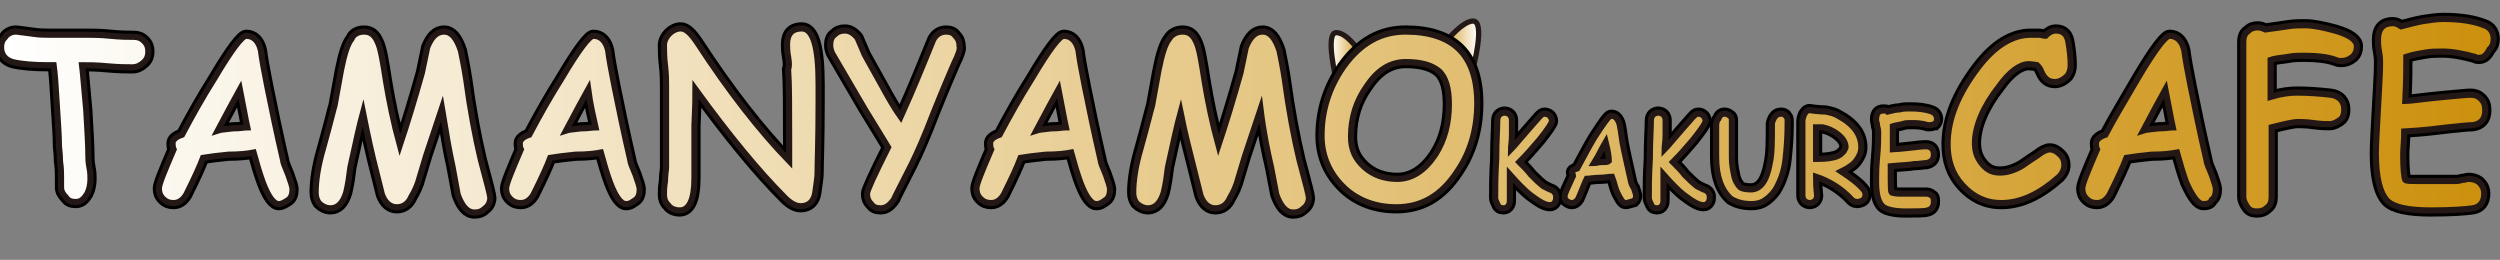
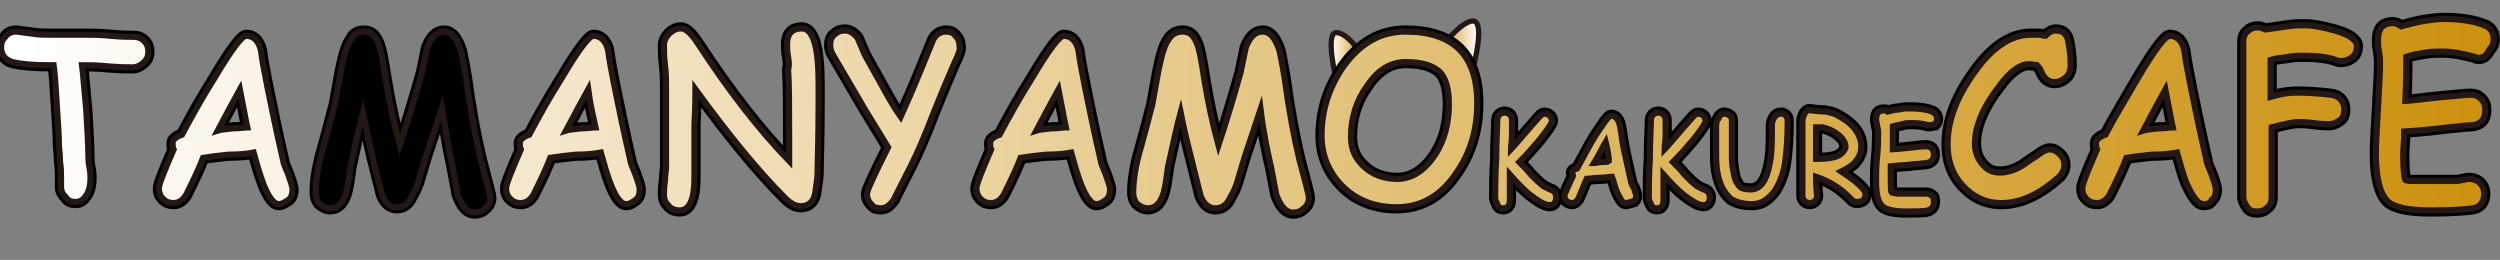
<svg xmlns="http://www.w3.org/2000/svg" version="1.1" x="0px" y="0px" width="237.6px" height="24.7px" viewBox="0 0 237.6 24.7" style="enable-background:new 0 0 237.6 24.7;" xml:space="preserve">
  <rect x="0" y="0" width="237.6" height="24.7" fill="#808080" stroke="none" />
  <style type="text/css">
	.st0{display:none;}
	.st1{display:inline;fill:#253958;}
	.st2{fill:url(#SVGID_1_);stroke:#231815;stroke-width:0.5;stroke-miterlimit:10;}
	
		.st3{fill:url(#SVGID_00000095311721258303585650000004684320985007093145_);stroke:#231815;stroke-width:0.5;stroke-miterlimit:10;}
	.st4{stroke:#000000;stroke-width:1.168;}
	.st5{fill:url(#SVGID_00000078754953219384300790000005109526916979139716_);}
	.st6{fill:url(#SVGID_00000162329670267230375090000017655839867938969500_);}
	.st7{fill:url(#SVGID_00000024704390571125536440000000823811501822349748_);}
	.st8{fill:url(#SVGID_00000065055273424688480140000005907611267156510642_);}
	.st9{fill:url(#SVGID_00000067935802461632806410000015001781860036240053_);}
	.st10{fill:url(#SVGID_00000114774147758438786840000012102432809174728072_);}
	.st11{fill:url(#SVGID_00000182525993785165687060000000933917795382204073_);}
	.st12{fill:url(#SVGID_00000079481071982135359490000016819468721868707457_);}
	.st13{fill:url(#SVGID_00000121279353053763100310000003608501260183242669_);}
	.st14{fill:url(#SVGID_00000183237092304014955330000015282621976821637815_);}
	.st15{fill:url(#SVGID_00000101816467726296629310000004469933635418483841_);}
	.st16{fill:url(#SVGID_00000021830095079152545260000008864651025095932559_);}
	.st17{fill:url(#SVGID_00000168833521245211234290000007411881966045721996_);}
	.st18{fill:url(#SVGID_00000158713450362553298690000007914138489293041804_);}
	.st19{fill:url(#SVGID_00000085945280165480498540000008188143876673089970_);}
	.st20{fill:url(#SVGID_00000162348940499829323060000011506318198902741671_);}
	.st21{fill:url(#SVGID_00000036963372884297262450000011838598650012477314_);}
	.st22{fill:url(#SVGID_00000140702136711985859080000009359439792861577357_);}
	.st23{fill:url(#SVGID_00000160905150154515121600000015453519695420458373_);}
	.st24{fill:none;stroke:#231815;stroke-width:0.584;stroke-miterlimit:10;}
</style>
  <g id="レイヤー_1" class="st0">
    <path id="logo" class="st1" d="M5.9,10.7l7.2-9.3h7.3l-9,10.7L21.2,24h-7.6l-7.6-9.8V24H0V1.4h5.9V10.7z M32.6,1.4v12.3   c0,0.7,0,1.3,0.1,2c0,0.6,0.2,1.3,0.5,1.9c0.3,0.6,0.7,1,1.2,1.4c0.7,0.4,1.5,0.6,2.3,0.5c0.8,0,1.6-0.1,2.3-0.5   c0.5-0.3,0.9-0.8,1.2-1.4c0.3-0.6,0.4-1.2,0.5-1.9c0-0.7,0.1-1.4,0.1-2V1.4h5.8v13.1c0,3.5-0.8,6.1-2.4,7.7   c-1.6,1.6-4.1,2.4-7.4,2.4s-5.8-0.8-7.4-2.4c-1.6-1.6-2.4-4.2-2.4-7.7V1.4L32.6,1.4z M62.2,19.1h9.5v5H52.3L63,6.4h-8.9v-5h18.7   L62.2,19.1z M84.5,1.4V24h-5.9V1.4H84.5z M98.1,11.5h1.1c0.9,0.1,1.9-0.2,2.7-0.7c0.6-0.5,1-1.3,0.9-2.1c0-0.8-0.3-1.6-0.9-2.1   c-0.8-0.5-1.7-0.8-2.7-0.7h-1.1V11.5z M111.1,24h-7.3l-5.6-8.7V24h-5.9V1.4h9.2c1.1,0,2.2,0.2,3.3,0.6c0.9,0.3,1.7,0.8,2.3,1.5   c0.6,0.6,1.1,1.4,1.4,2.2c0.3,0.9,0.5,1.8,0.5,2.7c0.1,1.5-0.4,3-1.2,4.2c-0.9,1.1-2.2,1.9-3.7,2.2L111.1,24z M128.8,15.6l-2.6-7.5   l-2.6,7.5H128.8z M130.4,20.1H122l-1.3,3.9h-6.3L123,1.4h6.4L138,24h-6.3L130.4,20.1z M173.8,2.6v4c-1.7-1.5-3.9-2.4-6.1-2.5   c-2.2,0-4.4,0.9-5.9,2.5c-1.6,1.6-2.5,3.8-2.4,6.1c-0.1,2.2,0.8,4.4,2.4,6c1.5,1.6,3.7,2.5,5.9,2.4c1.1,0,2.1-0.2,3.1-0.6   c0.5-0.2,1-0.5,1.5-0.8c0.6-0.4,1.1-0.8,1.6-1.2v4.1c-1.9,1.1-4,1.7-6.2,1.7c-3.1,0.1-6.1-1.2-8.3-3.4c-2.2-2.2-3.5-5.1-3.4-8.2   c0-2.8,1-5.6,2.9-7.7c2.2-2.7,5.6-4.2,9.1-4.1C170,1,172.1,1.6,173.8,2.6z M195,18.5h-9.7l-2.5,5.5h-3.7l11.2-24l10.8,24h-3.7   L195,18.5z M193.6,15.3l-3.4-7.7l-3.5,7.7H193.6z M218.2,4.6h-7.9v5.4h7.6v3.2h-7.6V24h-3.4V1.4h11.3L218.2,4.6z M237.6,4.6h-9.1   v5.4h8.8v3.2h-8.8v7.6h9.1V24h-12.5V1.4h12.5L237.6,4.6z" />
  </g>
  <g id="レイヤー_2">
    <linearGradient id="SVGID_1_" gradientUnits="userSpaceOnUse" x1="126.541" y1="5.272" x2="129.617" y2="5.272">
      <stop offset="0" style="stop-color:#FFFFFF" />
      <stop offset="1" style="stop-color:#CC900D" />
    </linearGradient>
    <path class="st2" d="M129.6,5.5c0,0-1.4-2.4-2.6-2.4c-1.1,0,0,4.5,0,4.5" />
    <linearGradient id="SVGID_00000058565484991548824660000008571839766910994322_" gradientUnits="userSpaceOnUse" x1="132.232" y1="4.176" x2="135.883" y2="4.176" gradientTransform="matrix(-1 0 0 1 272.635 0)">
      <stop offset="0" style="stop-color:#FFFFFF" />
      <stop offset="1" style="stop-color:#CC900D" />
    </linearGradient>
    <path style="fill:url(#SVGID_00000058565484991548824660000008571839766910994322_);stroke:#231815;stroke-width:0.5;stroke-miterlimit:10;" d="   M136.8,4.7c0,0,2-2.7,3.2-2.7s0,4.5,0,4.5" />
    <g>
      <g>
        <path class="st4" d="M12.6,6.4c-0.5,0-1.3,0-2.4-0.1c-1-0.1-1.8-0.1-2.4-0.1C7.9,7,8,8.4,8.2,10.5c0.1,1.8,0.2,3.3,0.2,4.3     c0,0.2,0,0.6,0.1,1.1s0.1,0.8,0.1,1.1c0,0.5-0.1,1-0.3,1.4c-0.3,0.5-0.6,0.8-1.1,0.8c-0.4,0-0.7-0.1-0.9-0.4     c-0.3-0.3-0.5-0.6-0.5-1c0-0.1,0-0.2,0-0.5c0-0.2,0-0.4,0-0.5c0-0.3,0-0.8-0.1-1.5c0-0.7-0.1-1.2-0.1-1.5c0-0.9-0.1-2.2-0.2-3.8     C5.3,8.2,5.2,6.9,5.1,6.2H4.6C3.2,6.2,2,6.1,1.2,5.9C0.5,5.7,0.1,5.2,0.1,4.5c0-0.4,0.1-0.7,0.4-1C0.7,3.2,1.1,3,1.5,3     c0.2,0,0.7,0.1,1.6,0.2c0.6,0.1,1.2,0.1,1.6,0.1c0.4,0,1,0,1.8,0c0.8,0,1.4,0,1.8,0c0.5,0,1.2,0,2.2,0.1c1,0.1,1.7,0.1,2.2,0.1     c0.4,0,0.7,0.1,1,0.4c0.3,0.3,0.4,0.6,0.4,1s-0.1,0.7-0.4,1C13.4,6.2,13,6.4,12.6,6.4z" />
        <path class="st4" d="M26.5,19.4c-0.5,0-1-0.7-1.5-2c-0.3-0.8-0.6-1.8-0.9-2.9c-0.5,0.1-1.3,0.2-2.4,0.2c-1,0.1-1.8,0.2-2.4,0.3     c-0.3,0.8-0.8,1.9-1.6,3.5c-0.3,0.5-0.7,0.8-1.2,0.8c-0.4,0-0.7-0.1-1-0.4c-0.3-0.3-0.4-0.6-0.4-1c0-0.4,0.5-1.6,1.4-3.7     c-0.1-0.2-0.1-0.4-0.1-0.6c0-0.3,0.3-0.6,0.9-0.8c0.9-1.7,1.9-3.5,3.1-5.4c1.6-2.7,2.6-4,3-4c0.7,0,1.2,0.5,1.4,1.4     c0.1,0.8,0.3,1.9,0.6,3.4c0.4,2,0.9,4.4,1.5,7c0,0.2,0.2,0.7,0.5,1.4c0.2,0.6,0.4,1.1,0.4,1.4c0,0.4-0.1,0.8-0.4,1     S26.8,19.4,26.5,19.4z M22.8,8.5c-0.5,0.9-1.2,2.2-2.1,3.9c0.3-0.1,0.7-0.1,1.4-0.2c0.7,0,1.2-0.1,1.4-0.1     C23.3,11.2,23.1,10,22.8,8.5z" />
        <path class="st4" d="M34.5,10.7c-0.3,1.1-0.7,2.9-1.2,5.2c-0.1,0.8-0.2,1.6-0.4,2.4c-0.3,1-0.8,1.5-1.5,1.5     c-0.4,0-0.8-0.2-1.1-0.5c-0.2-0.3-0.3-0.6-0.3-1c0-1.1,0.2-2.5,0.7-4.2c0.7-2.5,1-3.8,1.1-4.1c0.2-1.1,0.4-2.2,0.6-3.3     c0.3-1.5,0.6-2.5,1-3C33.6,3.2,34.1,3,34.6,3c0.6,0,1,0.3,1.3,1c0.3,0.6,0.5,1.9,0.8,3.8c0.3,1.8,0.7,3.8,1.3,6     c0.7-2.1,1.4-4.4,2.1-6.9l0.5-2.4c0.4-1,0.9-1.5,1.6-1.5c0.7,0,1.2,0.6,1.6,1.8c0.1,0.5,0.3,1.4,0.5,2.7c0.4,3,0.9,5.6,1.4,7.7     c0.6,2.2,0.9,3.4,0.9,3.6c0,0.4-0.2,0.8-0.5,1c-0.3,0.3-0.6,0.4-1,0.4c-0.7,0-1.2-0.6-1.6-1.7L43,15.8c-0.3-1.3-0.6-3.1-1-5.5     c-0.3,0.9-0.8,2.4-1.5,4.5l-0.6,2c-0.2,0.8-0.5,1.4-0.8,1.9c-0.3,0.7-0.8,1-1.4,1c-0.6,0-1.1-0.4-1.4-1.2l-0.5-2     C35.3,14.6,34.9,12.7,34.5,10.7z" />
        <path class="st4" d="M59.5,19.4c-0.5,0-1-0.7-1.5-2c-0.3-0.8-0.6-1.8-0.9-2.9c-0.5,0.1-1.3,0.2-2.4,0.2c-1,0.1-1.8,0.2-2.4,0.3     c-0.3,0.8-0.8,1.9-1.6,3.5c-0.3,0.5-0.7,0.8-1.2,0.8c-0.4,0-0.7-0.1-1-0.4c-0.3-0.3-0.4-0.6-0.4-1c0-0.4,0.5-1.6,1.4-3.7     c-0.1-0.2-0.1-0.4-0.1-0.6c0-0.3,0.3-0.6,0.9-0.8c0.9-1.7,1.9-3.5,3.1-5.4c1.6-2.7,2.6-4,3-4c0.7,0,1.2,0.5,1.4,1.4     c0.1,0.8,0.3,1.9,0.6,3.4c0.4,2,0.9,4.4,1.5,7c0,0.2,0.2,0.7,0.5,1.4c0.2,0.6,0.4,1.1,0.4,1.4c0,0.4-0.1,0.8-0.4,1     S59.9,19.4,59.5,19.4z M55.9,8.5c-0.5,0.9-1.2,2.2-2.1,3.9c0.3-0.1,0.7-0.1,1.4-0.2c0.7,0,1.2-0.1,1.4-0.1     C56.4,11.2,56.1,10,55.9,8.5z" />
        <path class="st4" d="M77.7,16.5c0,0.4-0.1,0.9-0.2,1.7c-0.1,0.9-0.6,1.4-1.4,1.4c-0.5,0-1-0.3-1.5-0.8c-2.5-2.5-5.3-5.9-8.5-10.3     c0,1.8-0.1,3-0.1,3.4c0,0.6,0,1.4,0,2.5c0,1.1,0,2,0,2.5c0,2.1-0.5,3.1-1.4,3.1c-0.5,0-0.9-0.2-1.1-0.5c-0.3-0.3-0.4-0.6-0.4-1     c0-0.3,0-0.7,0.1-1.3c0-0.6,0.1-1,0.1-1.3c0-0.4,0-1,0-1.9c0-0.8,0-1.5,0-1.9c0-0.4,0-1.1,0-2c0-0.9,0-1.6,0-2     c0-0.4,0-1.1-0.1-1.9s-0.1-1.5-0.1-1.9c0-0.4,0.2-0.8,0.5-1.1c0.3-0.3,0.7-0.5,1.1-0.5c0.5,0,1,0.5,1.6,1.4     c3,4.6,5.9,8.3,8.7,11.2c0-0.2,0-0.8,0-1.6c0-3.5,0-5.8-0.1-7.1C75,6.3,75,6,74.9,5.4c-0.1-0.5-0.1-0.9-0.1-1.2     c0-1,0.5-1.5,1.4-1.5c1.1,0,1.6,1.8,1.6,5.3c0,0.1,0,0.6,0,1.7C77.8,13.4,77.7,15.6,77.7,16.5z" />
        <path class="st4" d="M90.7,6c-0.3,0.7-1,2.3-2,4.8c-0.8,2.1-1.5,3.7-2.1,4.9c-1,2-1.6,3.1-1.6,3.2c-0.4,0.6-0.8,0.9-1.3,0.9     c-0.4,0-0.7-0.1-0.9-0.4c-0.3-0.3-0.4-0.6-0.4-1c0-0.3,0.7-1.8,2-4.4c-0.5-0.8-1.2-2-2.2-3.6c-0.7-1.2-1.7-2.9-3.1-5.3     c-0.1-0.2-0.2-0.5-0.2-0.8c0-0.4,0.1-0.8,0.4-1c0.3-0.3,0.6-0.4,1-0.4c0.4,0,0.8,0.2,1.2,0.7L82.1,5c0,0.1,0.6,1.1,1.7,3.1     c0.7,1.3,1.3,2.3,1.8,3c0.5-1.1,1.2-2.7,2.1-4.9c0.2-0.5,0.5-1.2,0.9-2.2c0.2-0.6,0.7-1,1.3-1c0.4,0,0.7,0.1,0.9,0.4     c0.3,0.3,0.4,0.6,0.4,1C91.3,4.6,91.1,5.2,90.7,6z" />
        <path class="st4" d="M104.2,19.4c-0.5,0-1-0.7-1.5-2c-0.3-0.8-0.6-1.8-0.9-2.9c-0.5,0.1-1.3,0.2-2.4,0.2c-1,0.1-1.8,0.2-2.4,0.3     c-0.3,0.8-0.8,1.9-1.6,3.5c-0.3,0.5-0.7,0.8-1.2,0.8c-0.4,0-0.7-0.1-1-0.4c-0.3-0.3-0.4-0.6-0.4-1c0-0.4,0.5-1.6,1.4-3.7     c-0.1-0.2-0.1-0.4-0.1-0.6c0-0.3,0.3-0.6,0.9-0.8c0.9-1.7,1.9-3.5,3.1-5.4c1.6-2.7,2.6-4,3-4c0.7,0,1.2,0.5,1.4,1.4     c0.1,0.8,0.3,1.9,0.6,3.4c0.4,2,0.9,4.4,1.5,7c0,0.2,0.2,0.7,0.5,1.4c0.2,0.6,0.4,1.1,0.4,1.4c0,0.4-0.1,0.8-0.4,1     S104.6,19.4,104.2,19.4z M100.6,8.5c-0.5,0.9-1.2,2.2-2.1,3.9c0.3-0.1,0.7-0.1,1.4-0.2c0.7,0,1.2-0.1,1.4-0.1     C101.1,11.2,100.9,10,100.6,8.5z" />
        <path class="st4" d="M112.2,10.7c-0.3,1.1-0.7,2.9-1.2,5.2c-0.1,0.8-0.2,1.6-0.4,2.4c-0.3,1-0.8,1.5-1.5,1.5     c-0.4,0-0.8-0.2-1.1-0.5c-0.2-0.3-0.3-0.6-0.3-1c0-1.1,0.2-2.5,0.7-4.2c0.7-2.5,1-3.8,1.1-4.1c0.2-1.1,0.4-2.2,0.6-3.3     c0.3-1.5,0.6-2.5,1-3c0.3-0.5,0.8-0.7,1.3-0.7c0.6,0,1,0.3,1.3,1c0.3,0.6,0.5,1.9,0.8,3.8c0.3,1.8,0.7,3.8,1.3,6     c0.7-2.1,1.4-4.4,2.1-6.9l0.5-2.4c0.4-1,0.9-1.5,1.6-1.5c0.7,0,1.2,0.6,1.6,1.8c0.1,0.5,0.3,1.4,0.5,2.7c0.4,3,0.9,5.6,1.4,7.7     c0.6,2.2,0.9,3.4,0.9,3.6c0,0.4-0.2,0.8-0.5,1c-0.3,0.3-0.6,0.4-1,0.4c-0.7,0-1.2-0.6-1.6-1.7l-0.5-2.6c-0.3-1.3-0.7-3.1-1-5.5     c-0.3,0.9-0.8,2.4-1.5,4.5l-0.6,2c-0.2,0.8-0.5,1.4-0.8,1.9c-0.3,0.7-0.8,1-1.4,1c-0.6,0-1.1-0.4-1.4-1.2l-0.5-2     C113.1,14.6,112.6,12.7,112.2,10.7z" />
        <path class="st4" d="M132.7,19.7c-1.9,0-3.6-0.6-4.9-1.8c-1.4-1.3-2.2-3-2.2-5c0-2.4,0.7-4.6,2.1-6.6c1.6-2.2,3.5-3.3,5.9-3.3     c2.3,0,4,0.6,5.1,1.7c1.1,1.1,1.7,2.8,1.7,5.1c0,2.4-0.6,4.6-1.9,6.5C137,18.6,135.1,19.7,132.7,19.7z M133.6,5.9     c-1.5,0-2.7,0.8-3.7,2.3c-1,1.4-1.5,3-1.5,4.8c0,1.2,0.4,2.1,1.3,2.9c0.8,0.7,1.8,1.1,3.1,1.1c1.4,0,2.6-0.8,3.6-2.3     c0.9-1.4,1.3-3,1.3-4.8c0-1.5-0.3-2.5-0.9-3.1C136.1,6.2,135.1,5.9,133.6,5.9z" />
        <path class="st4" d="M143.5,16.6l0,2.4c0,0.2,0,0.3-0.1,0.5c-0.1,0.2-0.3,0.3-0.5,0.3c-0.3,0-0.5-0.1-0.6-0.4     c-0.1-0.2-0.2-0.4-0.2-0.6c0-0.8,0-2.1,0.1-3.7c0-1.7,0.1-2.9,0.1-3.7c0-0.2,0.1-0.4,0.2-0.5c0.1-0.1,0.3-0.2,0.5-0.2     c0.2,0,0.4,0.1,0.5,0.2c0.1,0.1,0.2,0.3,0.2,0.5c0,0.3,0,0.8,0,1.4c0,0.7-0.1,1.1-0.1,1.4c0.2-0.2,1.1-1.3,2.7-3.1     c0.2-0.2,0.3-0.3,0.5-0.3c0.2,0,0.4,0.1,0.5,0.2c0.1,0.1,0.2,0.3,0.2,0.5c0,0.2-0.4,0.8-1.2,1.8c-0.6,0.7-1.2,1.4-1.9,2.1     c0.4,0.4,0.8,0.8,1.1,1.2c0.4,0.4,0.8,0.8,1.2,1.1c0.2,0.1,0.4,0.2,0.6,0.3c0.4,0.1,0.6,0.4,0.6,0.7c0,0.2,0,0.3-0.1,0.5     c-0.1,0.2-0.3,0.3-0.5,0.3c-0.5,0-1.1-0.4-1.9-1C144.9,18.1,144.3,17.5,143.5,16.6z" />
        <path class="st4" d="M154.5,19.3c-0.3,0-0.5-0.4-0.8-1c-0.2-0.4-0.3-1-0.5-1.5c-0.3,0-0.7,0.1-1.2,0.1c-0.5,0-1,0.1-1.2,0.1     c-0.2,0.4-0.4,1-0.8,1.9c-0.2,0.3-0.4,0.4-0.6,0.4c-0.2,0-0.4-0.1-0.5-0.2c-0.2-0.1-0.2-0.3-0.2-0.5c0-0.2,0.3-0.8,0.8-1.9     c0-0.1-0.1-0.2-0.1-0.3c0-0.2,0.2-0.3,0.5-0.4c0.5-0.9,1-1.9,1.6-2.9c0.9-1.4,1.4-2.1,1.6-2.1c0.4,0,0.6,0.2,0.8,0.7     c0.1,0.4,0.2,1,0.3,1.8c0.2,1.1,0.5,2.3,0.8,3.7c0,0.1,0.1,0.4,0.3,0.7c0.1,0.3,0.2,0.6,0.2,0.7c0,0.2-0.1,0.4-0.2,0.5     C154.9,19.2,154.7,19.3,154.5,19.3z M152.6,13.5c-0.3,0.5-0.6,1.2-1.1,2c0.2,0,0.4-0.1,0.7-0.1c0.4,0,0.6,0,0.7-0.1     C152.9,14.9,152.8,14.3,152.6,13.5z" />
        <path class="st4" d="M158.1,16.6l0,2.4c0,0.2,0,0.3-0.1,0.5c-0.1,0.2-0.3,0.3-0.5,0.3c-0.3,0-0.5-0.1-0.6-0.4     c-0.1-0.2-0.2-0.4-0.2-0.6c0-0.8,0-2.1,0.1-3.7c0-1.7,0.1-2.9,0.1-3.7c0-0.2,0.1-0.4,0.2-0.5c0.1-0.1,0.3-0.2,0.5-0.2     c0.2,0,0.4,0.1,0.5,0.2c0.1,0.1,0.2,0.3,0.2,0.5c0,0.3,0,0.8,0,1.4c0,0.7-0.1,1.1-0.1,1.4c0.2-0.2,1.1-1.3,2.7-3.1     c0.2-0.2,0.3-0.3,0.5-0.3c0.2,0,0.4,0.1,0.5,0.2c0.1,0.1,0.2,0.3,0.2,0.5c0,0.2-0.4,0.8-1.2,1.8c-0.6,0.7-1.2,1.4-1.9,2.1     c0.4,0.4,0.8,0.8,1.1,1.2c0.4,0.4,0.8,0.8,1.2,1.1c0.2,0.1,0.4,0.2,0.6,0.3c0.4,0.1,0.6,0.4,0.6,0.7c0,0.2,0,0.3-0.1,0.5     c-0.1,0.2-0.3,0.3-0.5,0.3c-0.5,0-1.1-0.4-1.9-1C159.5,18.1,158.9,17.5,158.1,16.6z" />
        <path class="st4" d="M168.7,18.1c-0.3,0.4-0.6,0.7-0.9,0.9c-0.4,0.3-0.9,0.4-1.3,0.4c-0.9,0-1.5-0.2-2-0.5     c-0.9-0.8-1.4-2.1-1.4-4c0-0.2,0-0.4,0-0.8c0-0.4,0-0.6,0-0.8c0-0.1,0-0.4,0-0.6s0-0.5,0-0.6c0-0.3,0-0.6,0.2-0.8     c0.1-0.3,0.3-0.5,0.6-0.5c0.2,0,0.4,0.1,0.5,0.2c0.2,0.1,0.2,0.3,0.2,0.5c0,0.2,0,0.5,0,0.9c0,0.4,0,0.7,0,1c0,0.2,0,0.4,0,0.8     c0,0.4,0,0.6,0,0.8c0,0.6,0.1,1.1,0.2,1.6c0.1,0.6,0.4,1,0.6,1.2c0.1,0.1,0.5,0.2,1,0.2c0.9,0,1.5-0.8,1.8-2.5     c0.2-0.9,0.2-2.1,0.2-3.7c0-0.2,0.1-0.4,0.2-0.6c0.2-0.3,0.4-0.4,0.7-0.4c0.2,0,0.4,0.1,0.5,0.3c0.1,0.1,0.1,0.3,0.1,0.5     c0,1.5-0.1,2.6-0.2,3.5C169.6,16.2,169.2,17.3,168.7,18.1z" />
        <path class="st4" d="M176.5,19.2c-0.2,0-0.4-0.1-0.5-0.2c-1-1.1-2.2-1.8-3.4-2.2c0,1.1,0.1,1.7,0.1,1.8c0,0.2-0.1,0.4-0.2,0.5     s-0.3,0.2-0.5,0.2c-0.2,0-0.4-0.1-0.5-0.2s-0.2-0.3-0.2-0.5c0-0.3,0-0.7,0-1.3s0-1,0-1.3l0-4.5c0-0.2,0.1-0.5,0.2-0.7     c0.2-0.3,0.4-0.4,0.7-0.3c0.8,0.1,1.3,0.1,1.3,0.1c0.5,0.1,0.9,0.2,1.2,0.4c1.5,0.8,2.2,1.8,2.2,3c0,0.5-0.2,0.9-0.5,1.3     c-0.3,0.4-0.8,0.7-1.4,1c0.9,0.6,1.6,1.1,2.1,1.7c0.1,0.1,0.2,0.3,0.2,0.5c0,0.2-0.1,0.4-0.2,0.5S176.7,19.2,176.5,19.2z      M173.2,12.1c0,0-0.2,0-0.6,0v3c0.1,0,0.2,0,0.2,0c0.8,0,1.5-0.1,1.9-0.3c0.2-0.1,0.3-0.2,0.5-0.4c0.1-0.2,0.2-0.3,0.2-0.4     c0-0.4-0.2-0.8-0.7-1.2C174.2,12.4,173.7,12.2,173.2,12.1z" />
        <path class="st4" d="M183.4,11.9c-0.1,0-0.1,0-0.2,0c-0.6-0.2-1.1-0.2-1.6-0.2c-0.3,0-0.5,0-0.8,0.1s-0.6,0.1-0.9,0.2     c0,0.5,0,1.2,0,2.2c0.2,0,0.9-0.1,2-0.2c0.7-0.1,1.1-0.1,1.2-0.1c0.2,0,0.4,0.1,0.5,0.2c0.1,0.1,0.2,0.3,0.2,0.6     c0,0.4-0.2,0.7-0.7,0.8c-0.3,0-0.7,0.1-1.2,0.1c-0.5,0.1-1.2,0.1-2.2,0.2c0,0.5,0,0.9,0,1.2c0,0.7,0,1.2,0.1,1.3     c0,0,0.3,0.1,0.7,0.1c0.2,0,0.5,0,1,0c0.4,0,0.8,0,1,0c0.1,0,0.2,0,0.3,0s0.2,0,0.3,0c0.2,0,0.4,0.1,0.5,0.2     c0.2,0.1,0.2,0.3,0.2,0.6c0,0.4-0.2,0.7-0.6,0.8c-0.3,0.1-1.1,0.1-2.1,0.1c-1.1,0-1.9-0.2-2.2-0.5c-0.4-0.4-0.6-1.1-0.6-2.4     c0-0.5,0-1.3,0.1-2.3s0.1-1.8,0.1-2.3c0-0.1,0-0.3-0.1-0.6c0-0.3-0.1-0.4-0.1-0.6c0-0.6,0.2-0.9,0.7-0.9c0.2,0,0.3,0,0.4,0.1     c0.4-0.1,0.8-0.2,1.1-0.2c0.4-0.1,0.7-0.1,1-0.1c0.9,0,1.6,0.1,2.1,0.3c0.3,0.1,0.5,0.4,0.5,0.7c0,0.2-0.1,0.4-0.2,0.5     C183.8,11.8,183.6,11.9,183.4,11.9z" />
        <path class="st4" d="M195.3,7.8c-0.6,0-1-0.3-1.3-1c-0.1-0.3-0.3-0.5-0.4-0.6c-0.1,0-0.4-0.1-0.8-0.1c-0.8,0-1.8,0.7-2.8,2.1     c-1.5,1.9-2.3,3.8-2.3,5.4c0,0.8,0.2,1.4,0.7,2c0.5,0.6,1,0.8,1.7,0.8c0.6,0,1.3-0.2,2-0.6c0.2-0.1,0.7-0.5,1.5-1     c0.5-0.4,0.9-0.6,1.2-0.6c0.4,0,0.7,0.2,1,0.5c0.3,0.3,0.4,0.6,0.4,1c0,0.4-0.2,0.8-0.5,1.1c-1.8,1.6-3.6,2.5-5.5,2.5     c-1.5,0-2.7-0.6-3.7-1.7c-1-1.1-1.4-2.4-1.4-3.9c0-2.4,1-4.8,2.9-7.3c1.6-2.1,3.3-3.1,5-3.1c0.3,0,0.5,0,0.8,0     c0.2,0,0.4,0.1,0.6,0.1c0.3-0.3,0.6-0.5,1-0.5c0.7,0,1.1,0.4,1.2,1.2c0.1,0.6,0.2,1.3,0.2,2.1c0,0.4-0.1,0.7-0.3,1     C196.1,7.6,195.7,7.8,195.3,7.8z" />
        <path class="st4" d="M209.4,19.4c-0.5,0-1-0.7-1.6-2c-0.3-0.8-0.6-1.8-0.9-2.9c-0.5,0.1-1.3,0.2-2.4,0.2c-1,0.1-1.8,0.2-2.4,0.3     c-0.3,0.8-0.8,1.9-1.6,3.5c-0.3,0.5-0.7,0.8-1.2,0.8c-0.4,0-0.7-0.1-1-0.4c-0.3-0.3-0.4-0.6-0.4-1c0-0.4,0.5-1.6,1.4-3.7     c-0.1-0.2-0.1-0.4-0.1-0.6c0-0.3,0.3-0.6,0.9-0.8c0.9-1.7,2-3.5,3.1-5.4c1.6-2.7,2.6-4,3-4c0.7,0,1.2,0.5,1.4,1.4     c0.1,0.8,0.3,1.9,0.6,3.4c0.4,2,0.9,4.4,1.5,7c0,0.2,0.2,0.7,0.5,1.4c0.2,0.6,0.4,1.1,0.4,1.4c0,0.4-0.1,0.8-0.4,1     C210.1,19.3,209.8,19.4,209.4,19.4z M205.8,8.5c-0.5,0.9-1.2,2.2-2.1,3.9c0.3-0.1,0.7-0.1,1.4-0.2c0.7,0,1.2-0.1,1.4-0.1     C206.3,11.2,206.1,10,205.8,8.5z" />
        <path class="st4" d="M222.5,5.8c-0.1,0-0.3,0-0.5-0.1c-0.8-0.3-1.9-0.4-3.1-0.4c-0.4,0-0.9,0-1.4,0.1s-1.1,0.1-1.7,0.3     c0,1.4,0,2.5,0,3.5c1-0.3,1.8-0.4,2.5-0.4c1.2,0,2.3,0.1,3.2,0.2c0.8,0.1,1.3,0.6,1.3,1.4c0,0.4-0.1,0.8-0.4,1s-0.6,0.4-1,0.4     c-0.3,0-0.8,0-1.5-0.1c-0.7-0.1-1.2-0.1-1.5-0.1c-0.5,0-1.3,0.2-2.5,0.5v6.6c0,0.4-0.1,0.8-0.4,1c-0.3,0.3-0.6,0.4-1,0.4     c-0.4,0-0.7-0.1-0.9-0.4c-0.2-0.3-0.4-0.6-0.4-1V6.6c0-0.3,0-0.7,0-1.3c0-0.6,0-1,0-1.3c0-0.4,0.1-0.8,0.4-1     c0.3-0.3,0.6-0.4,1-0.4c0.2,0,0.5,0.1,0.7,0.2c0.8-0.1,1.4-0.2,2.1-0.3c0.6-0.1,1.2-0.1,1.7-0.1c0.7,0,1.7,0.2,2.8,0.5     c1.4,0.4,2.1,0.9,2.1,1.5c0,0.4-0.1,0.7-0.4,1C223.2,5.7,222.9,5.8,222.5,5.8z" />
        <path class="st4" d="M235.6,5.5c-0.1,0-0.3,0-0.4-0.1c-1.1-0.3-2.1-0.5-3.1-0.5c-0.5,0-1,0-1.6,0.1c-0.6,0.1-1.2,0.2-1.8,0.4     c0,0.9,0,2.3-0.1,4.2c0.4,0,1.6-0.2,3.8-0.4c1.2-0.1,2-0.2,2.4-0.2c0.4,0,0.7,0.1,1,0.4c0.3,0.3,0.4,0.6,0.4,1.1     c0,0.8-0.4,1.3-1.2,1.4c-0.5,0-1.3,0.1-2.3,0.2c-0.9,0.1-2.3,0.3-4.2,0.4c0,0.9-0.1,1.6-0.1,2.2c0,1.4,0.1,2.2,0.2,2.4     c0.1,0.1,0.5,0.1,1.2,0.1c0.4,0,1,0,1.8,0s1.4,0,1.8,0c0.1,0,0.3,0,0.6-0.1c0.3,0,0.4-0.1,0.6-0.1c0.4,0,0.7,0.1,1,0.3     c0.3,0.3,0.5,0.6,0.5,1.1c0,0.8-0.4,1.3-1.1,1.4c-0.7,0.1-2,0.2-4,0.2c-2.1,0-3.5-0.3-4.1-0.9c-0.7-0.7-1.1-2.2-1.1-4.5     c0-0.9,0.1-2.4,0.2-4.3c0.1-1.9,0.2-3.3,0.2-4.3c0-0.2,0-0.6-0.1-1.1c-0.1-0.5-0.1-0.9-0.1-1.1c0-1.1,0.5-1.6,1.4-1.6     c0.3,0,0.5,0.1,0.8,0.3c0.8-0.2,1.5-0.4,2.1-0.5c0.7-0.1,1.3-0.2,1.9-0.2c1.6,0,2.9,0.2,3.9,0.6c0.6,0.2,0.9,0.7,0.9,1.3     c0,0.4-0.1,0.7-0.4,1C236.3,5.3,236,5.5,235.6,5.5z" />
      </g>
      <g>
        <linearGradient id="SVGID_00000098922124167486207100000014830563160468072097_" gradientUnits="userSpaceOnUse" x1="9.765625e-02" y1="11.149" x2="236.922" y2="11.149">
          <stop offset="0" style="stop-color:#FFFFFF" />
          <stop offset="1" style="stop-color:#CC900D" />
        </linearGradient>
        <path style="fill:url(#SVGID_00000098922124167486207100000014830563160468072097_);" d="M12.6,6.4c-0.5,0-1.3,0-2.4-0.1     c-1-0.1-1.8-0.1-2.4-0.1C7.9,7,8,8.4,8.2,10.5c0.1,1.8,0.2,3.3,0.2,4.3c0,0.2,0,0.6,0.1,1.1s0.1,0.8,0.1,1.1c0,0.5-0.1,1-0.3,1.4     c-0.3,0.5-0.6,0.8-1.1,0.8c-0.4,0-0.7-0.1-0.9-0.4c-0.3-0.3-0.5-0.6-0.5-1c0-0.1,0-0.2,0-0.5c0-0.2,0-0.4,0-0.5     c0-0.3,0-0.8-0.1-1.5c0-0.7-0.1-1.2-0.1-1.5c0-0.9-0.1-2.2-0.2-3.8C5.3,8.2,5.2,6.9,5.1,6.2H4.6C3.2,6.2,2,6.1,1.2,5.9     C0.5,5.7,0.1,5.2,0.1,4.5c0-0.4,0.1-0.7,0.4-1C0.7,3.2,1.1,3,1.5,3c0.2,0,0.7,0.1,1.6,0.2c0.6,0.1,1.2,0.1,1.6,0.1     c0.4,0,1,0,1.8,0c0.8,0,1.4,0,1.8,0c0.5,0,1.2,0,2.2,0.1c1,0.1,1.7,0.1,2.2,0.1c0.4,0,0.7,0.1,1,0.4c0.3,0.3,0.4,0.6,0.4,1     s-0.1,0.7-0.4,1C13.4,6.2,13,6.4,12.6,6.4z" />
        <linearGradient id="SVGID_00000177465250095307229750000010977277860834788278_" gradientUnits="userSpaceOnUse" x1="9.765625e-02" y1="11.149" x2="236.922" y2="11.149">
          <stop offset="0" style="stop-color:#FFFFFF" />
          <stop offset="1" style="stop-color:#CC900D" />
        </linearGradient>
        <path style="fill:url(#SVGID_00000177465250095307229750000010977277860834788278_);" d="M26.5,19.4c-0.5,0-1-0.7-1.5-2     c-0.3-0.8-0.6-1.8-0.9-2.9c-0.5,0.1-1.3,0.2-2.4,0.2c-1,0.1-1.8,0.2-2.4,0.3c-0.3,0.8-0.8,1.9-1.6,3.5c-0.3,0.5-0.7,0.8-1.2,0.8     c-0.4,0-0.7-0.1-1-0.4c-0.3-0.3-0.4-0.6-0.4-1c0-0.4,0.5-1.6,1.4-3.7c-0.1-0.2-0.1-0.4-0.1-0.6c0-0.3,0.3-0.6,0.9-0.8     c0.9-1.7,1.9-3.5,3.1-5.4c1.6-2.7,2.6-4,3-4c0.7,0,1.2,0.5,1.4,1.4c0.1,0.8,0.3,1.9,0.6,3.4c0.4,2,0.9,4.4,1.5,7     c0,0.2,0.2,0.7,0.5,1.4c0.2,0.6,0.4,1.1,0.4,1.4c0,0.4-0.1,0.8-0.4,1S26.8,19.4,26.5,19.4z M22.8,8.5c-0.5,0.9-1.2,2.2-2.1,3.9     c0.3-0.1,0.7-0.1,1.4-0.2c0.7,0,1.2-0.1,1.4-0.1C23.3,11.2,23.1,10,22.8,8.5z" />
        <linearGradient id="SVGID_00000044150746733407235220000009477117256688398740_" gradientUnits="userSpaceOnUse" x1="9.765625e-02" y1="11.149" x2="236.922" y2="11.149">
          <stop offset="0" style="stop-color:#FFFFFF" />
          <stop offset="1" style="stop-color:#CC900D" />
        </linearGradient>
-         <path style="fill:url(#SVGID_00000044150746733407235220000009477117256688398740_);" d="M34.5,10.7c-0.3,1.1-0.7,2.9-1.2,5.2     c-0.1,0.8-0.2,1.6-0.4,2.4c-0.3,1-0.8,1.5-1.5,1.5c-0.4,0-0.8-0.2-1.1-0.5c-0.2-0.3-0.3-0.6-0.3-1c0-1.1,0.2-2.5,0.7-4.2     c0.7-2.5,1-3.8,1.1-4.1c0.2-1.1,0.4-2.2,0.6-3.3c0.3-1.5,0.6-2.5,1-3C33.6,3.2,34.1,3,34.6,3c0.6,0,1,0.3,1.3,1     c0.3,0.6,0.5,1.9,0.8,3.8c0.3,1.8,0.7,3.8,1.3,6c0.7-2.1,1.4-4.4,2.1-6.9l0.5-2.4c0.4-1,0.9-1.5,1.6-1.5c0.7,0,1.2,0.6,1.6,1.8     c0.1,0.5,0.3,1.4,0.5,2.7c0.4,3,0.9,5.6,1.4,7.7c0.6,2.2,0.9,3.4,0.9,3.6c0,0.4-0.2,0.8-0.5,1c-0.3,0.3-0.6,0.4-1,0.4     c-0.7,0-1.2-0.6-1.6-1.7L43,15.8c-0.3-1.3-0.6-3.1-1-5.5c-0.3,0.9-0.8,2.4-1.5,4.5l-0.6,2c-0.2,0.8-0.5,1.4-0.8,1.9     c-0.3,0.7-0.8,1-1.4,1c-0.6,0-1.1-0.4-1.4-1.2l-0.5-2C35.3,14.6,34.9,12.7,34.5,10.7z" />
        <linearGradient id="SVGID_00000057865896306015614510000014950516803890382980_" gradientUnits="userSpaceOnUse" x1="9.765625e-02" y1="11.149" x2="236.922" y2="11.149">
          <stop offset="0" style="stop-color:#FFFFFF" />
          <stop offset="1" style="stop-color:#CC900D" />
        </linearGradient>
        <path style="fill:url(#SVGID_00000057865896306015614510000014950516803890382980_);" d="M59.5,19.4c-0.5,0-1-0.7-1.5-2     c-0.3-0.8-0.6-1.8-0.9-2.9c-0.5,0.1-1.3,0.2-2.4,0.2c-1,0.1-1.8,0.2-2.4,0.3c-0.3,0.8-0.8,1.9-1.6,3.5c-0.3,0.5-0.7,0.8-1.2,0.8     c-0.4,0-0.7-0.1-1-0.4c-0.3-0.3-0.4-0.6-0.4-1c0-0.4,0.5-1.6,1.4-3.7c-0.1-0.2-0.1-0.4-0.1-0.6c0-0.3,0.3-0.6,0.9-0.8     c0.9-1.7,1.9-3.5,3.1-5.4c1.6-2.7,2.6-4,3-4c0.7,0,1.2,0.5,1.4,1.4c0.1,0.8,0.3,1.9,0.6,3.4c0.4,2,0.9,4.4,1.5,7     c0,0.2,0.2,0.7,0.5,1.4c0.2,0.6,0.4,1.1,0.4,1.4c0,0.4-0.1,0.8-0.4,1S59.9,19.4,59.5,19.4z M55.9,8.5c-0.5,0.9-1.2,2.2-2.1,3.9     c0.3-0.1,0.7-0.1,1.4-0.2c0.7,0,1.2-0.1,1.4-0.1C56.4,11.2,56.1,10,55.9,8.5z" />
        <linearGradient id="SVGID_00000118365632827661470140000012827144738424573880_" gradientUnits="userSpaceOnUse" x1="9.765625e-02" y1="11.149" x2="236.922" y2="11.149">
          <stop offset="0" style="stop-color:#FFFFFF" />
          <stop offset="1" style="stop-color:#CC900D" />
        </linearGradient>
        <path style="fill:url(#SVGID_00000118365632827661470140000012827144738424573880_);" d="M77.7,16.5c0,0.4-0.1,0.9-0.2,1.7     c-0.1,0.9-0.6,1.4-1.4,1.4c-0.5,0-1-0.3-1.5-0.8c-2.5-2.5-5.3-5.9-8.5-10.3c0,1.8-0.1,3-0.1,3.4c0,0.6,0,1.4,0,2.5     c0,1.1,0,2,0,2.5c0,2.1-0.5,3.1-1.4,3.1c-0.5,0-0.9-0.2-1.1-0.5c-0.3-0.3-0.4-0.6-0.4-1c0-0.3,0-0.7,0.1-1.3c0-0.6,0.1-1,0.1-1.3     c0-0.4,0-1,0-1.9c0-0.8,0-1.5,0-1.9c0-0.4,0-1.1,0-2c0-0.9,0-1.6,0-2c0-0.4,0-1.1-0.1-1.9s-0.1-1.5-0.1-1.9     c0-0.4,0.2-0.8,0.5-1.1c0.3-0.3,0.7-0.5,1.1-0.5c0.5,0,1,0.5,1.6,1.4c3,4.6,5.9,8.3,8.7,11.2c0-0.2,0-0.8,0-1.6     c0-3.5,0-5.8-0.1-7.1C75,6.3,75,6,74.9,5.4c-0.1-0.5-0.1-0.9-0.1-1.2c0-1,0.5-1.5,1.4-1.5c1.1,0,1.6,1.8,1.6,5.3     c0,0.1,0,0.6,0,1.7C77.8,13.4,77.7,15.6,77.7,16.5z" />
        <linearGradient id="SVGID_00000132055459103334258780000005433758649941008534_" gradientUnits="userSpaceOnUse" x1="9.765625e-02" y1="11.149" x2="236.922" y2="11.149">
          <stop offset="0" style="stop-color:#FFFFFF" />
          <stop offset="1" style="stop-color:#CC900D" />
        </linearGradient>
        <path style="fill:url(#SVGID_00000132055459103334258780000005433758649941008534_);" d="M90.7,6c-0.3,0.7-1,2.3-2,4.8     c-0.8,2.1-1.5,3.7-2.1,4.9c-1,2-1.6,3.1-1.6,3.2c-0.4,0.6-0.8,0.9-1.3,0.9c-0.4,0-0.7-0.1-0.9-0.4c-0.3-0.3-0.4-0.6-0.4-1     c0-0.3,0.7-1.8,2-4.4c-0.5-0.8-1.2-2-2.2-3.6c-0.7-1.2-1.7-2.9-3.1-5.3c-0.1-0.2-0.2-0.5-0.2-0.8c0-0.4,0.1-0.8,0.4-1     c0.3-0.3,0.6-0.4,1-0.4c0.4,0,0.8,0.2,1.2,0.7L82.1,5c0,0.1,0.6,1.1,1.7,3.1c0.7,1.3,1.3,2.3,1.8,3c0.5-1.1,1.2-2.7,2.1-4.9     c0.2-0.5,0.5-1.2,0.9-2.2c0.2-0.6,0.7-1,1.3-1c0.4,0,0.7,0.1,0.9,0.4c0.3,0.3,0.4,0.6,0.4,1C91.3,4.6,91.1,5.2,90.7,6z" />
        <linearGradient id="SVGID_00000062899849205134773310000009093889488733050277_" gradientUnits="userSpaceOnUse" x1="9.765625e-02" y1="11.149" x2="236.922" y2="11.149">
          <stop offset="0" style="stop-color:#FFFFFF" />
          <stop offset="1" style="stop-color:#CC900D" />
        </linearGradient>
        <path style="fill:url(#SVGID_00000062899849205134773310000009093889488733050277_);" d="M104.2,19.4c-0.5,0-1-0.7-1.5-2     c-0.3-0.8-0.6-1.8-0.9-2.9c-0.5,0.1-1.3,0.2-2.4,0.2c-1,0.1-1.8,0.2-2.4,0.3c-0.3,0.8-0.8,1.9-1.6,3.5c-0.3,0.5-0.7,0.8-1.2,0.8     c-0.4,0-0.7-0.1-1-0.4c-0.3-0.3-0.4-0.6-0.4-1c0-0.4,0.5-1.6,1.4-3.7c-0.1-0.2-0.1-0.4-0.1-0.6c0-0.3,0.3-0.6,0.9-0.8     c0.9-1.7,1.9-3.5,3.1-5.4c1.6-2.7,2.6-4,3-4c0.7,0,1.2,0.5,1.4,1.4c0.1,0.8,0.3,1.9,0.6,3.4c0.4,2,0.9,4.4,1.5,7     c0,0.2,0.2,0.7,0.5,1.4c0.2,0.6,0.4,1.1,0.4,1.4c0,0.4-0.1,0.8-0.4,1S104.6,19.4,104.2,19.4z M100.6,8.5     c-0.5,0.9-1.2,2.2-2.1,3.9c0.3-0.1,0.7-0.1,1.4-0.2c0.7,0,1.2-0.1,1.4-0.1C101.1,11.2,100.9,10,100.6,8.5z" />
        <linearGradient id="SVGID_00000031167364255907775690000017085056999526249904_" gradientUnits="userSpaceOnUse" x1="9.765625e-02" y1="11.149" x2="236.922" y2="11.149">
          <stop offset="0" style="stop-color:#FFFFFF" />
          <stop offset="1" style="stop-color:#CC900D" />
        </linearGradient>
        <path style="fill:url(#SVGID_00000031167364255907775690000017085056999526249904_);" d="M112.2,10.7c-0.3,1.1-0.7,2.9-1.2,5.2     c-0.1,0.8-0.2,1.6-0.4,2.4c-0.3,1-0.8,1.5-1.5,1.5c-0.4,0-0.8-0.2-1.1-0.5c-0.2-0.3-0.3-0.6-0.3-1c0-1.1,0.2-2.5,0.7-4.2     c0.7-2.5,1-3.8,1.1-4.1c0.2-1.1,0.4-2.2,0.6-3.3c0.3-1.5,0.6-2.5,1-3c0.3-0.5,0.8-0.7,1.3-0.7c0.6,0,1,0.3,1.3,1     c0.3,0.6,0.5,1.9,0.8,3.8c0.3,1.8,0.7,3.8,1.3,6c0.7-2.1,1.4-4.4,2.1-6.9l0.5-2.4c0.4-1,0.9-1.5,1.6-1.5c0.7,0,1.2,0.6,1.6,1.8     c0.1,0.5,0.3,1.4,0.5,2.7c0.4,3,0.9,5.6,1.4,7.7c0.6,2.2,0.9,3.4,0.9,3.6c0,0.4-0.2,0.8-0.5,1c-0.3,0.3-0.6,0.4-1,0.4     c-0.7,0-1.2-0.6-1.6-1.7l-0.5-2.6c-0.3-1.3-0.7-3.1-1-5.5c-0.3,0.9-0.8,2.4-1.5,4.5l-0.6,2c-0.2,0.8-0.5,1.4-0.8,1.9     c-0.3,0.7-0.8,1-1.4,1c-0.6,0-1.1-0.4-1.4-1.2l-0.5-2C113.1,14.6,112.6,12.7,112.2,10.7z" />
        <linearGradient id="SVGID_00000158023431913428514310000010881448139284778378_" gradientUnits="userSpaceOnUse" x1="9.765625e-02" y1="11.149" x2="236.922" y2="11.149">
          <stop offset="0" style="stop-color:#FFFFFF" />
          <stop offset="1" style="stop-color:#CC900D" />
        </linearGradient>
        <path style="fill:url(#SVGID_00000158023431913428514310000010881448139284778378_);" d="M132.7,19.7c-1.9,0-3.6-0.6-4.9-1.8     c-1.4-1.3-2.2-3-2.2-5c0-2.4,0.7-4.6,2.1-6.6c1.6-2.2,3.5-3.3,5.9-3.3c2.3,0,4,0.6,5.1,1.7c1.1,1.1,1.7,2.8,1.7,5.1     c0,2.4-0.6,4.6-1.9,6.5C137,18.6,135.1,19.7,132.7,19.7z M133.6,5.9c-1.5,0-2.7,0.8-3.7,2.3c-1,1.4-1.5,3-1.5,4.8     c0,1.2,0.4,2.1,1.3,2.9c0.8,0.7,1.8,1.1,3.1,1.1c1.4,0,2.6-0.8,3.6-2.3c0.9-1.4,1.3-3,1.3-4.8c0-1.5-0.3-2.5-0.9-3.1     C136.1,6.2,135.1,5.9,133.6,5.9z" />
        <linearGradient id="SVGID_00000106858482720855532160000004560182949627190196_" gradientUnits="userSpaceOnUse" x1="9.765625e-02" y1="11.149" x2="236.922" y2="11.149">
          <stop offset="0" style="stop-color:#FFFFFF" />
          <stop offset="1" style="stop-color:#CC900D" />
        </linearGradient>
        <path style="fill:url(#SVGID_00000106858482720855532160000004560182949627190196_);" d="M143.5,16.6l0,2.4c0,0.2,0,0.3-0.1,0.5     c-0.1,0.2-0.3,0.3-0.5,0.3c-0.3,0-0.5-0.1-0.6-0.4c-0.1-0.2-0.2-0.4-0.2-0.6c0-0.8,0-2.1,0.1-3.7c0-1.7,0.1-2.9,0.1-3.7     c0-0.2,0.1-0.4,0.2-0.5c0.1-0.1,0.3-0.2,0.5-0.2c0.2,0,0.4,0.1,0.5,0.2c0.1,0.1,0.2,0.3,0.2,0.5c0,0.3,0,0.8,0,1.4     c0,0.7-0.1,1.1-0.1,1.4c0.2-0.2,1.1-1.3,2.7-3.1c0.2-0.2,0.3-0.3,0.5-0.3c0.2,0,0.4,0.1,0.5,0.2c0.1,0.1,0.2,0.3,0.2,0.5     c0,0.2-0.4,0.8-1.2,1.8c-0.6,0.7-1.2,1.4-1.9,2.1c0.4,0.4,0.8,0.8,1.1,1.2c0.4,0.4,0.8,0.8,1.2,1.1c0.2,0.1,0.4,0.2,0.6,0.3     c0.4,0.1,0.6,0.4,0.6,0.7c0,0.2,0,0.3-0.1,0.5c-0.1,0.2-0.3,0.3-0.5,0.3c-0.5,0-1.1-0.4-1.9-1C144.9,18.1,144.3,17.5,143.5,16.6z     " />
        <linearGradient id="SVGID_00000116922643359904098500000000147937776833699515_" gradientUnits="userSpaceOnUse" x1="9.765625e-02" y1="11.149" x2="236.922" y2="11.149">
          <stop offset="0" style="stop-color:#FFFFFF" />
          <stop offset="1" style="stop-color:#CC900D" />
        </linearGradient>
        <path style="fill:url(#SVGID_00000116922643359904098500000000147937776833699515_);" d="M154.5,19.3c-0.3,0-0.5-0.4-0.8-1     c-0.2-0.4-0.3-1-0.5-1.5c-0.3,0-0.7,0.1-1.2,0.1c-0.5,0-1,0.1-1.2,0.1c-0.2,0.4-0.4,1-0.8,1.9c-0.2,0.3-0.4,0.4-0.6,0.4     c-0.2,0-0.4-0.1-0.5-0.2c-0.2-0.1-0.2-0.3-0.2-0.5c0-0.2,0.3-0.8,0.8-1.9c0-0.1-0.1-0.2-0.1-0.3c0-0.2,0.2-0.3,0.5-0.4     c0.5-0.9,1-1.9,1.6-2.9c0.9-1.4,1.4-2.1,1.6-2.1c0.4,0,0.6,0.2,0.8,0.7c0.1,0.4,0.2,1,0.3,1.8c0.2,1.1,0.5,2.3,0.8,3.7     c0,0.1,0.1,0.4,0.3,0.7c0.1,0.3,0.2,0.6,0.2,0.7c0,0.2-0.1,0.4-0.2,0.5C154.9,19.2,154.7,19.3,154.5,19.3z M152.6,13.5     c-0.3,0.5-0.6,1.2-1.1,2c0.2,0,0.4-0.1,0.7-0.1c0.4,0,0.6,0,0.7-0.1C152.9,14.9,152.8,14.3,152.6,13.5z" />
        <linearGradient id="SVGID_00000030459847083978658790000011079853471279003304_" gradientUnits="userSpaceOnUse" x1="9.765625e-02" y1="11.149" x2="236.922" y2="11.149">
          <stop offset="0" style="stop-color:#FFFFFF" />
          <stop offset="1" style="stop-color:#CC900D" />
        </linearGradient>
        <path style="fill:url(#SVGID_00000030459847083978658790000011079853471279003304_);" d="M158.1,16.6l0,2.4c0,0.2,0,0.3-0.1,0.5     c-0.1,0.2-0.3,0.3-0.5,0.3c-0.3,0-0.5-0.1-0.6-0.4c-0.1-0.2-0.2-0.4-0.2-0.6c0-0.8,0-2.1,0.1-3.7c0-1.7,0.1-2.9,0.1-3.7     c0-0.2,0.1-0.4,0.2-0.5c0.1-0.1,0.3-0.2,0.5-0.2c0.2,0,0.4,0.1,0.5,0.2c0.1,0.1,0.2,0.3,0.2,0.5c0,0.3,0,0.8,0,1.4     c0,0.7-0.1,1.1-0.1,1.4c0.2-0.2,1.1-1.3,2.7-3.1c0.2-0.2,0.3-0.3,0.5-0.3c0.2,0,0.4,0.1,0.5,0.2c0.1,0.1,0.2,0.3,0.2,0.5     c0,0.2-0.4,0.8-1.2,1.8c-0.6,0.7-1.2,1.4-1.9,2.1c0.4,0.4,0.8,0.8,1.1,1.2c0.4,0.4,0.8,0.8,1.2,1.1c0.2,0.1,0.4,0.2,0.6,0.3     c0.4,0.1,0.6,0.4,0.6,0.7c0,0.2,0,0.3-0.1,0.5c-0.1,0.2-0.3,0.3-0.5,0.3c-0.5,0-1.1-0.4-1.9-1C159.5,18.1,158.9,17.5,158.1,16.6z     " />
        <linearGradient id="SVGID_00000000942414127362168130000000702484603704158616_" gradientUnits="userSpaceOnUse" x1="9.765625e-02" y1="11.149" x2="236.922" y2="11.149">
          <stop offset="0" style="stop-color:#FFFFFF" />
          <stop offset="1" style="stop-color:#CC900D" />
        </linearGradient>
        <path style="fill:url(#SVGID_00000000942414127362168130000000702484603704158616_);" d="M168.7,18.1c-0.3,0.4-0.6,0.7-0.9,0.9     c-0.4,0.3-0.9,0.4-1.3,0.4c-0.9,0-1.5-0.2-2-0.5c-0.9-0.8-1.4-2.1-1.4-4c0-0.2,0-0.4,0-0.8c0-0.4,0-0.6,0-0.8c0-0.1,0-0.4,0-0.6     s0-0.5,0-0.6c0-0.3,0-0.6,0.2-0.8c0.1-0.3,0.3-0.5,0.6-0.5c0.2,0,0.4,0.1,0.5,0.2c0.2,0.1,0.2,0.3,0.2,0.5c0,0.2,0,0.5,0,0.9     c0,0.4,0,0.7,0,1c0,0.2,0,0.4,0,0.8c0,0.4,0,0.6,0,0.8c0,0.6,0.1,1.1,0.2,1.6c0.1,0.6,0.4,1,0.6,1.2c0.1,0.1,0.5,0.2,1,0.2     c0.9,0,1.5-0.8,1.8-2.5c0.2-0.9,0.2-2.1,0.2-3.7c0-0.2,0.1-0.4,0.2-0.6c0.2-0.3,0.4-0.4,0.7-0.4c0.2,0,0.4,0.1,0.5,0.3     c0.1,0.1,0.1,0.3,0.1,0.5c0,1.5-0.1,2.6-0.2,3.5C169.6,16.2,169.2,17.3,168.7,18.1z" />
        <linearGradient id="SVGID_00000096755435781765942220000016669403537982016182_" gradientUnits="userSpaceOnUse" x1="9.765625e-02" y1="11.149" x2="236.922" y2="11.149">
          <stop offset="0" style="stop-color:#FFFFFF" />
          <stop offset="1" style="stop-color:#CC900D" />
        </linearGradient>
        <path style="fill:url(#SVGID_00000096755435781765942220000016669403537982016182_);" d="M176.5,19.2c-0.2,0-0.4-0.1-0.5-0.2     c-1-1.1-2.2-1.8-3.4-2.2c0,1.1,0.1,1.7,0.1,1.8c0,0.2-0.1,0.4-0.2,0.5s-0.3,0.2-0.5,0.2c-0.2,0-0.4-0.1-0.5-0.2s-0.2-0.3-0.2-0.5     c0-0.3,0-0.7,0-1.3s0-1,0-1.3l0-4.5c0-0.2,0.1-0.5,0.2-0.7c0.2-0.3,0.4-0.4,0.7-0.3c0.8,0.1,1.3,0.1,1.3,0.1     c0.5,0.1,0.9,0.2,1.2,0.4c1.5,0.8,2.2,1.8,2.2,3c0,0.5-0.2,0.9-0.5,1.3c-0.3,0.4-0.8,0.7-1.4,1c0.9,0.6,1.6,1.1,2.1,1.7     c0.1,0.1,0.2,0.3,0.2,0.5c0,0.2-0.1,0.4-0.2,0.5S176.7,19.2,176.5,19.2z M173.2,12.1c0,0-0.2,0-0.6,0v3c0.1,0,0.2,0,0.2,0     c0.8,0,1.5-0.1,1.9-0.3c0.2-0.1,0.3-0.2,0.5-0.4c0.1-0.2,0.2-0.3,0.2-0.4c0-0.4-0.2-0.8-0.7-1.2     C174.2,12.4,173.7,12.2,173.2,12.1z" />
        <linearGradient id="SVGID_00000113349443360501434450000006554542230183444878_" gradientUnits="userSpaceOnUse" x1="9.765625e-02" y1="11.149" x2="236.922" y2="11.149">
          <stop offset="0" style="stop-color:#FFFFFF" />
          <stop offset="1" style="stop-color:#CC900D" />
        </linearGradient>
        <path style="fill:url(#SVGID_00000113349443360501434450000006554542230183444878_);" d="M183.4,11.9c-0.1,0-0.1,0-0.2,0     c-0.6-0.2-1.1-0.2-1.6-0.2c-0.3,0-0.5,0-0.8,0.1s-0.6,0.1-0.9,0.2c0,0.5,0,1.2,0,2.2c0.2,0,0.9-0.1,2-0.2     c0.7-0.1,1.1-0.1,1.2-0.1c0.2,0,0.4,0.1,0.5,0.2c0.1,0.1,0.2,0.3,0.2,0.6c0,0.4-0.2,0.7-0.7,0.8c-0.3,0-0.7,0.1-1.2,0.1     c-0.5,0.1-1.2,0.1-2.2,0.2c0,0.5,0,0.9,0,1.2c0,0.7,0,1.2,0.1,1.3c0,0,0.3,0.1,0.7,0.1c0.2,0,0.5,0,1,0c0.4,0,0.8,0,1,0     c0.1,0,0.2,0,0.3,0s0.2,0,0.3,0c0.2,0,0.4,0.1,0.5,0.2c0.2,0.1,0.2,0.3,0.2,0.6c0,0.4-0.2,0.7-0.6,0.8c-0.3,0.1-1.1,0.1-2.1,0.1     c-1.1,0-1.9-0.2-2.2-0.5c-0.4-0.4-0.6-1.1-0.6-2.4c0-0.5,0-1.3,0.1-2.3s0.1-1.8,0.1-2.3c0-0.1,0-0.3-0.1-0.6     c0-0.3-0.1-0.4-0.1-0.6c0-0.6,0.2-0.9,0.7-0.9c0.2,0,0.3,0,0.4,0.1c0.4-0.1,0.8-0.2,1.1-0.2c0.4-0.1,0.7-0.1,1-0.1     c0.9,0,1.6,0.1,2.1,0.3c0.3,0.1,0.5,0.4,0.5,0.7c0,0.2-0.1,0.4-0.2,0.5C183.8,11.8,183.6,11.9,183.4,11.9z" />
        <linearGradient id="SVGID_00000152251657341495272330000009766178398285848731_" gradientUnits="userSpaceOnUse" x1="9.765625e-02" y1="11.149" x2="236.922" y2="11.149">
          <stop offset="0" style="stop-color:#FFFFFF" />
          <stop offset="1" style="stop-color:#CC900D" />
        </linearGradient>
        <path style="fill:url(#SVGID_00000152251657341495272330000009766178398285848731_);" d="M195.3,7.8c-0.6,0-1-0.3-1.3-1     c-0.1-0.3-0.3-0.5-0.4-0.6c-0.1,0-0.4-0.1-0.8-0.1c-0.8,0-1.8,0.7-2.8,2.1c-1.5,1.9-2.3,3.8-2.3,5.4c0,0.8,0.2,1.4,0.7,2     c0.5,0.6,1,0.8,1.7,0.8c0.6,0,1.3-0.2,2-0.6c0.2-0.1,0.7-0.5,1.5-1c0.5-0.4,0.9-0.6,1.2-0.6c0.4,0,0.7,0.2,1,0.5     c0.3,0.3,0.4,0.6,0.4,1c0,0.4-0.2,0.8-0.5,1.1c-1.8,1.6-3.6,2.5-5.5,2.5c-1.5,0-2.7-0.6-3.7-1.7c-1-1.1-1.4-2.4-1.4-3.9     c0-2.4,1-4.8,2.9-7.3c1.6-2.1,3.3-3.1,5-3.1c0.3,0,0.5,0,0.8,0c0.2,0,0.4,0.1,0.6,0.1c0.3-0.3,0.6-0.5,1-0.5     c0.7,0,1.1,0.4,1.2,1.2c0.1,0.6,0.2,1.3,0.2,2.1c0,0.4-0.1,0.7-0.3,1C196.1,7.6,195.7,7.8,195.3,7.8z" />
        <linearGradient id="SVGID_00000054253013423792109170000000321678914503094931_" gradientUnits="userSpaceOnUse" x1="9.765625e-02" y1="11.149" x2="236.922" y2="11.149">
          <stop offset="0" style="stop-color:#FFFFFF" />
          <stop offset="1" style="stop-color:#CC900D" />
        </linearGradient>
        <path style="fill:url(#SVGID_00000054253013423792109170000000321678914503094931_);" d="M209.4,19.4c-0.5,0-1-0.7-1.6-2     c-0.3-0.8-0.6-1.8-0.9-2.9c-0.5,0.1-1.3,0.2-2.4,0.2c-1,0.1-1.8,0.2-2.4,0.3c-0.3,0.8-0.8,1.9-1.6,3.5c-0.3,0.5-0.7,0.8-1.2,0.8     c-0.4,0-0.7-0.1-1-0.4c-0.3-0.3-0.4-0.6-0.4-1c0-0.4,0.5-1.6,1.4-3.7c-0.1-0.2-0.1-0.4-0.1-0.6c0-0.3,0.3-0.6,0.9-0.8     c0.9-1.7,2-3.5,3.1-5.4c1.6-2.7,2.6-4,3-4c0.7,0,1.2,0.5,1.4,1.4c0.1,0.8,0.3,1.9,0.6,3.4c0.4,2,0.9,4.4,1.5,7     c0,0.2,0.2,0.7,0.5,1.4c0.2,0.6,0.4,1.1,0.4,1.4c0,0.4-0.1,0.8-0.4,1C210.1,19.3,209.8,19.4,209.4,19.4z M205.8,8.5     c-0.5,0.9-1.2,2.2-2.1,3.9c0.3-0.1,0.7-0.1,1.4-0.2c0.7,0,1.2-0.1,1.4-0.1C206.3,11.2,206.1,10,205.8,8.5z" />
        <linearGradient id="SVGID_00000145746256067793901330000001670721822574703266_" gradientUnits="userSpaceOnUse" x1="9.765625e-02" y1="11.149" x2="236.922" y2="11.149">
          <stop offset="0" style="stop-color:#FFFFFF" />
          <stop offset="1" style="stop-color:#CC900D" />
        </linearGradient>
        <path style="fill:url(#SVGID_00000145746256067793901330000001670721822574703266_);" d="M222.5,5.8c-0.1,0-0.3,0-0.5-0.1     c-0.8-0.3-1.9-0.4-3.1-0.4c-0.4,0-0.9,0-1.4,0.1s-1.1,0.1-1.7,0.3c0,1.4,0,2.5,0,3.5c1-0.3,1.8-0.4,2.5-0.4     c1.2,0,2.3,0.1,3.2,0.2c0.8,0.1,1.3,0.6,1.3,1.4c0,0.4-0.1,0.8-0.4,1s-0.6,0.4-1,0.4c-0.3,0-0.8,0-1.5-0.1     c-0.7-0.1-1.2-0.1-1.5-0.1c-0.5,0-1.3,0.2-2.5,0.5v6.6c0,0.4-0.1,0.8-0.4,1c-0.3,0.3-0.6,0.4-1,0.4c-0.4,0-0.7-0.1-0.9-0.4     c-0.2-0.3-0.4-0.6-0.4-1V6.6c0-0.3,0-0.7,0-1.3c0-0.6,0-1,0-1.3c0-0.4,0.1-0.8,0.4-1c0.3-0.3,0.6-0.4,1-0.4     c0.2,0,0.5,0.1,0.7,0.2c0.8-0.1,1.4-0.2,2.1-0.3c0.6-0.1,1.2-0.1,1.7-0.1c0.7,0,1.7,0.2,2.8,0.5c1.4,0.4,2.1,0.9,2.1,1.5     c0,0.4-0.1,0.7-0.4,1C223.2,5.7,222.9,5.8,222.5,5.8z" />
        <linearGradient id="SVGID_00000057140539046839524330000012287248700851296418_" gradientUnits="userSpaceOnUse" x1="9.765625e-02" y1="11.149" x2="236.922" y2="11.149">
          <stop offset="0" style="stop-color:#FFFFFF" />
          <stop offset="1" style="stop-color:#CC900D" />
        </linearGradient>
        <path style="fill:url(#SVGID_00000057140539046839524330000012287248700851296418_);" d="M235.6,5.5c-0.1,0-0.3,0-0.4-0.1     c-1.1-0.3-2.1-0.5-3.1-0.5c-0.5,0-1,0-1.6,0.1c-0.6,0.1-1.2,0.2-1.8,0.4c0,0.9,0,2.3-0.1,4.2c0.4,0,1.6-0.2,3.8-0.4     c1.2-0.1,2-0.2,2.4-0.2c0.4,0,0.7,0.1,1,0.4c0.3,0.3,0.4,0.6,0.4,1.1c0,0.8-0.4,1.3-1.2,1.4c-0.5,0-1.3,0.1-2.3,0.2     c-0.9,0.1-2.3,0.3-4.2,0.4c0,0.9-0.1,1.6-0.1,2.2c0,1.4,0.1,2.2,0.2,2.4c0.1,0.1,0.5,0.1,1.2,0.1c0.4,0,1,0,1.8,0s1.4,0,1.8,0     c0.1,0,0.3,0,0.6-0.1c0.3,0,0.4-0.1,0.6-0.1c0.4,0,0.7,0.1,1,0.3c0.3,0.3,0.5,0.6,0.5,1.1c0,0.8-0.4,1.3-1.1,1.4     c-0.7,0.1-2,0.2-4,0.2c-2.1,0-3.5-0.3-4.1-0.9c-0.7-0.7-1.1-2.2-1.1-4.5c0-0.9,0.1-2.4,0.2-4.3c0.1-1.9,0.2-3.3,0.2-4.3     c0-0.2,0-0.6-0.1-1.1c-0.1-0.5-0.1-0.9-0.1-1.1c0-1.1,0.5-1.6,1.4-1.6c0.3,0,0.5,0.1,0.8,0.3c0.8-0.2,1.5-0.4,2.1-0.5     c0.7-0.1,1.3-0.2,1.9-0.2c1.6,0,2.9,0.2,3.9,0.6c0.6,0.2,0.9,0.7,0.9,1.3c0,0.4-0.1,0.7-0.4,1C236.3,5.3,236,5.5,235.6,5.5z" />
      </g>
      <g>
        <path class="st24" d="M12.6,6.4c-0.5,0-1.3,0-2.4-0.1c-1-0.1-1.8-0.1-2.4-0.1C7.9,7,8,8.4,8.2,10.5c0.1,1.8,0.2,3.3,0.2,4.3     c0,0.2,0,0.6,0.1,1.1s0.1,0.8,0.1,1.1c0,0.5-0.1,1-0.3,1.4c-0.3,0.5-0.6,0.8-1.1,0.8c-0.4,0-0.7-0.1-0.9-0.4     c-0.3-0.3-0.5-0.6-0.5-1c0-0.1,0-0.2,0-0.5c0-0.2,0-0.4,0-0.5c0-0.3,0-0.8-0.1-1.5c0-0.7-0.1-1.2-0.1-1.5c0-0.9-0.1-2.2-0.2-3.8     C5.3,8.2,5.2,6.9,5.1,6.2H4.6C3.2,6.2,2,6.1,1.2,5.9C0.5,5.7,0.1,5.2,0.1,4.5c0-0.4,0.1-0.7,0.4-1C0.7,3.2,1.1,3,1.5,3     c0.2,0,0.7,0.1,1.6,0.2c0.6,0.1,1.2,0.1,1.6,0.1c0.4,0,1,0,1.8,0c0.8,0,1.4,0,1.8,0c0.5,0,1.2,0,2.2,0.1c1,0.1,1.7,0.1,2.2,0.1     c0.4,0,0.7,0.1,1,0.4c0.3,0.3,0.4,0.6,0.4,1s-0.1,0.7-0.4,1C13.4,6.2,13,6.4,12.6,6.4z" />
        <path class="st24" d="M26.5,19.4c-0.5,0-1-0.7-1.5-2c-0.3-0.8-0.6-1.8-0.9-2.9c-0.5,0.1-1.3,0.2-2.4,0.2c-1,0.1-1.8,0.2-2.4,0.3     c-0.3,0.8-0.8,1.9-1.6,3.5c-0.3,0.5-0.7,0.8-1.2,0.8c-0.4,0-0.7-0.1-1-0.4c-0.3-0.3-0.4-0.6-0.4-1c0-0.4,0.5-1.6,1.4-3.7     c-0.1-0.2-0.1-0.4-0.1-0.6c0-0.3,0.3-0.6,0.9-0.8c0.9-1.7,1.9-3.5,3.1-5.4c1.6-2.7,2.6-4,3-4c0.7,0,1.2,0.5,1.4,1.4     c0.1,0.8,0.3,1.9,0.6,3.4c0.4,2,0.9,4.4,1.5,7c0,0.2,0.2,0.7,0.5,1.4c0.2,0.6,0.4,1.1,0.4,1.4c0,0.4-0.1,0.8-0.4,1     S26.8,19.4,26.5,19.4z M22.8,8.5c-0.5,0.9-1.2,2.2-2.1,3.9c0.3-0.1,0.7-0.1,1.4-0.2c0.7,0,1.2-0.1,1.4-0.1     C23.3,11.2,23.1,10,22.8,8.5z" />
        <path class="st24" d="M34.5,10.7c-0.3,1.1-0.7,2.9-1.2,5.2c-0.1,0.8-0.2,1.6-0.4,2.4c-0.3,1-0.8,1.5-1.5,1.5     c-0.4,0-0.8-0.2-1.1-0.5c-0.2-0.3-0.3-0.6-0.3-1c0-1.1,0.2-2.5,0.7-4.2c0.7-2.5,1-3.8,1.1-4.1c0.2-1.1,0.4-2.2,0.6-3.3     c0.3-1.5,0.6-2.5,1-3C33.6,3.2,34.1,3,34.6,3c0.6,0,1,0.3,1.3,1c0.3,0.6,0.5,1.9,0.8,3.8c0.3,1.8,0.7,3.8,1.3,6     c0.7-2.1,1.4-4.4,2.1-6.9l0.5-2.4c0.4-1,0.9-1.5,1.6-1.5c0.7,0,1.2,0.6,1.6,1.8c0.1,0.5,0.3,1.4,0.5,2.7c0.4,3,0.9,5.6,1.4,7.7     c0.6,2.2,0.9,3.4,0.9,3.6c0,0.4-0.2,0.8-0.5,1c-0.3,0.3-0.6,0.4-1,0.4c-0.7,0-1.2-0.6-1.6-1.7L43,15.8c-0.3-1.3-0.6-3.1-1-5.5     c-0.3,0.9-0.8,2.4-1.5,4.5l-0.6,2c-0.2,0.8-0.5,1.4-0.8,1.9c-0.3,0.7-0.8,1-1.4,1c-0.6,0-1.1-0.4-1.4-1.2l-0.5-2     C35.3,14.6,34.9,12.7,34.5,10.7z" />
        <path class="st24" d="M59.5,19.4c-0.5,0-1-0.7-1.5-2c-0.3-0.8-0.6-1.8-0.9-2.9c-0.5,0.1-1.3,0.2-2.4,0.2c-1,0.1-1.8,0.2-2.4,0.3     c-0.3,0.8-0.8,1.9-1.6,3.5c-0.3,0.5-0.7,0.8-1.2,0.8c-0.4,0-0.7-0.1-1-0.4c-0.3-0.3-0.4-0.6-0.4-1c0-0.4,0.5-1.6,1.4-3.7     c-0.1-0.2-0.1-0.4-0.1-0.6c0-0.3,0.3-0.6,0.9-0.8c0.9-1.7,1.9-3.5,3.1-5.4c1.6-2.7,2.6-4,3-4c0.7,0,1.2,0.5,1.4,1.4     c0.1,0.8,0.3,1.9,0.6,3.4c0.4,2,0.9,4.4,1.5,7c0,0.2,0.2,0.7,0.5,1.4c0.2,0.6,0.4,1.1,0.4,1.4c0,0.4-0.1,0.8-0.4,1     S59.9,19.4,59.5,19.4z M55.9,8.5c-0.5,0.9-1.2,2.2-2.1,3.9c0.3-0.1,0.7-0.1,1.4-0.2c0.7,0,1.2-0.1,1.4-0.1     C56.4,11.2,56.1,10,55.9,8.5z" />
        <path class="st24" d="M77.7,16.5c0,0.4-0.1,0.9-0.2,1.7c-0.1,0.9-0.6,1.4-1.4,1.4c-0.5,0-1-0.3-1.5-0.8     c-2.5-2.5-5.3-5.9-8.5-10.3c0,1.8-0.1,3-0.1,3.4c0,0.6,0,1.4,0,2.5c0,1.1,0,2,0,2.5c0,2.1-0.5,3.1-1.4,3.1     c-0.5,0-0.9-0.2-1.1-0.5c-0.3-0.3-0.4-0.6-0.4-1c0-0.3,0-0.7,0.1-1.3c0-0.6,0.1-1,0.1-1.3c0-0.4,0-1,0-1.9c0-0.8,0-1.5,0-1.9     c0-0.4,0-1.1,0-2c0-0.9,0-1.6,0-2c0-0.4,0-1.1-0.1-1.9s-0.1-1.5-0.1-1.9c0-0.4,0.2-0.8,0.5-1.1c0.3-0.3,0.7-0.5,1.1-0.5     c0.5,0,1,0.5,1.6,1.4c3,4.6,5.9,8.3,8.7,11.2c0-0.2,0-0.8,0-1.6c0-3.5,0-5.8-0.1-7.1C75,6.3,75,6,74.9,5.4     c-0.1-0.5-0.1-0.9-0.1-1.2c0-1,0.5-1.5,1.4-1.5c1.1,0,1.6,1.8,1.6,5.3c0,0.1,0,0.6,0,1.7C77.8,13.4,77.7,15.6,77.7,16.5z" />
        <path class="st24" d="M90.7,6c-0.3,0.7-1,2.3-2,4.8c-0.8,2.1-1.5,3.7-2.1,4.9c-1,2-1.6,3.1-1.6,3.2c-0.4,0.6-0.8,0.9-1.3,0.9     c-0.4,0-0.7-0.1-0.9-0.4c-0.3-0.3-0.4-0.6-0.4-1c0-0.3,0.7-1.8,2-4.4c-0.5-0.8-1.2-2-2.2-3.6c-0.7-1.2-1.7-2.9-3.1-5.3     c-0.1-0.2-0.2-0.5-0.2-0.8c0-0.4,0.1-0.8,0.4-1c0.3-0.3,0.6-0.4,1-0.4c0.4,0,0.8,0.2,1.2,0.7L82.1,5c0,0.1,0.6,1.1,1.7,3.1     c0.7,1.3,1.3,2.3,1.8,3c0.5-1.1,1.2-2.7,2.1-4.9c0.2-0.5,0.5-1.2,0.9-2.2c0.2-0.6,0.7-1,1.3-1c0.4,0,0.7,0.1,0.9,0.4     c0.3,0.3,0.4,0.6,0.4,1C91.3,4.6,91.1,5.2,90.7,6z" />
        <path class="st24" d="M104.2,19.4c-0.5,0-1-0.7-1.5-2c-0.3-0.8-0.6-1.8-0.9-2.9c-0.5,0.1-1.3,0.2-2.4,0.2c-1,0.1-1.8,0.2-2.4,0.3     c-0.3,0.8-0.8,1.9-1.6,3.5c-0.3,0.5-0.7,0.8-1.2,0.8c-0.4,0-0.7-0.1-1-0.4c-0.3-0.3-0.4-0.6-0.4-1c0-0.4,0.5-1.6,1.4-3.7     c-0.1-0.2-0.1-0.4-0.1-0.6c0-0.3,0.3-0.6,0.9-0.8c0.9-1.7,1.9-3.5,3.1-5.4c1.6-2.7,2.6-4,3-4c0.7,0,1.2,0.5,1.4,1.4     c0.1,0.8,0.3,1.9,0.6,3.4c0.4,2,0.9,4.4,1.5,7c0,0.2,0.2,0.7,0.5,1.4c0.2,0.6,0.4,1.1,0.4,1.4c0,0.4-0.1,0.8-0.4,1     S104.6,19.4,104.2,19.4z M100.6,8.5c-0.5,0.9-1.2,2.2-2.1,3.9c0.3-0.1,0.7-0.1,1.4-0.2c0.7,0,1.2-0.1,1.4-0.1     C101.1,11.2,100.9,10,100.6,8.5z" />
        <path class="st24" d="M112.2,10.7c-0.3,1.1-0.7,2.9-1.2,5.2c-0.1,0.8-0.2,1.6-0.4,2.4c-0.3,1-0.8,1.5-1.5,1.5     c-0.4,0-0.8-0.2-1.1-0.5c-0.2-0.3-0.3-0.6-0.3-1c0-1.1,0.2-2.5,0.7-4.2c0.7-2.5,1-3.8,1.1-4.1c0.2-1.1,0.4-2.2,0.6-3.3     c0.3-1.5,0.6-2.5,1-3c0.3-0.5,0.8-0.7,1.3-0.7c0.6,0,1,0.3,1.3,1c0.3,0.6,0.5,1.9,0.8,3.8c0.3,1.8,0.7,3.8,1.3,6     c0.7-2.1,1.4-4.4,2.1-6.9l0.5-2.4c0.4-1,0.9-1.5,1.6-1.5c0.7,0,1.2,0.6,1.6,1.8c0.1,0.5,0.3,1.4,0.5,2.7c0.4,3,0.9,5.6,1.4,7.7     c0.6,2.2,0.9,3.4,0.9,3.6c0,0.4-0.2,0.8-0.5,1c-0.3,0.3-0.6,0.4-1,0.4c-0.7,0-1.2-0.6-1.6-1.7l-0.5-2.6c-0.3-1.3-0.7-3.1-1-5.5     c-0.3,0.9-0.8,2.4-1.5,4.5l-0.6,2c-0.2,0.8-0.5,1.4-0.8,1.9c-0.3,0.7-0.8,1-1.4,1c-0.6,0-1.1-0.4-1.4-1.2l-0.5-2     C113.1,14.6,112.6,12.7,112.2,10.7z" />
        <path class="st24" d="M132.7,19.7c-1.9,0-3.6-0.6-4.9-1.8c-1.4-1.3-2.2-3-2.2-5c0-2.4,0.7-4.6,2.1-6.6c1.6-2.2,3.5-3.3,5.9-3.3     c2.3,0,4,0.6,5.1,1.7c1.1,1.1,1.7,2.8,1.7,5.1c0,2.4-0.6,4.6-1.9,6.5C137,18.6,135.1,19.7,132.7,19.7z M133.6,5.9     c-1.5,0-2.7,0.8-3.7,2.3c-1,1.4-1.5,3-1.5,4.8c0,1.2,0.4,2.1,1.3,2.9c0.8,0.7,1.8,1.1,3.1,1.1c1.4,0,2.6-0.8,3.6-2.3     c0.9-1.4,1.3-3,1.3-4.8c0-1.5-0.3-2.5-0.9-3.1C136.1,6.2,135.1,5.9,133.6,5.9z" />
        <path class="st24" d="M143.5,16.6l0,2.4c0,0.2,0,0.3-0.1,0.5c-0.1,0.2-0.3,0.3-0.5,0.3c-0.3,0-0.5-0.1-0.6-0.4     c-0.1-0.2-0.2-0.4-0.2-0.6c0-0.8,0-2.1,0.1-3.7c0-1.7,0.1-2.9,0.1-3.7c0-0.2,0.1-0.4,0.2-0.5c0.1-0.1,0.3-0.2,0.5-0.2     c0.2,0,0.4,0.1,0.5,0.2c0.1,0.1,0.2,0.3,0.2,0.5c0,0.3,0,0.8,0,1.4c0,0.7-0.1,1.1-0.1,1.4c0.2-0.2,1.1-1.3,2.7-3.1     c0.2-0.2,0.3-0.3,0.5-0.3c0.2,0,0.4,0.1,0.5,0.2c0.1,0.1,0.2,0.3,0.2,0.5c0,0.2-0.4,0.8-1.2,1.8c-0.6,0.7-1.2,1.4-1.9,2.1     c0.4,0.4,0.8,0.8,1.1,1.2c0.4,0.4,0.8,0.8,1.2,1.1c0.2,0.1,0.4,0.2,0.6,0.3c0.4,0.1,0.6,0.4,0.6,0.7c0,0.2,0,0.3-0.1,0.5     c-0.1,0.2-0.3,0.3-0.5,0.3c-0.5,0-1.1-0.4-1.9-1C144.9,18.1,144.3,17.5,143.5,16.6z" />
        <path class="st24" d="M154.5,19.3c-0.3,0-0.5-0.4-0.8-1c-0.2-0.4-0.3-1-0.5-1.5c-0.3,0-0.7,0.1-1.2,0.1c-0.5,0-1,0.1-1.2,0.1     c-0.2,0.4-0.4,1-0.8,1.9c-0.2,0.3-0.4,0.4-0.6,0.4c-0.2,0-0.4-0.1-0.5-0.2c-0.2-0.1-0.2-0.3-0.2-0.5c0-0.2,0.3-0.8,0.8-1.9     c0-0.1-0.1-0.2-0.1-0.3c0-0.2,0.2-0.3,0.5-0.4c0.5-0.9,1-1.9,1.6-2.9c0.9-1.4,1.4-2.1,1.6-2.1c0.4,0,0.6,0.2,0.8,0.7     c0.1,0.4,0.2,1,0.3,1.8c0.2,1.1,0.5,2.3,0.8,3.7c0,0.1,0.1,0.4,0.3,0.7c0.1,0.3,0.2,0.6,0.2,0.7c0,0.2-0.1,0.4-0.2,0.5     C154.9,19.2,154.7,19.3,154.5,19.3z M152.6,13.5c-0.3,0.5-0.6,1.2-1.1,2c0.2,0,0.4-0.1,0.7-0.1c0.4,0,0.6,0,0.7-0.1     C152.9,14.9,152.8,14.3,152.6,13.5z" />
        <path class="st24" d="M158.1,16.6l0,2.4c0,0.2,0,0.3-0.1,0.5c-0.1,0.2-0.3,0.3-0.5,0.3c-0.3,0-0.5-0.1-0.6-0.4     c-0.1-0.2-0.2-0.4-0.2-0.6c0-0.8,0-2.1,0.1-3.7c0-1.7,0.1-2.9,0.1-3.7c0-0.2,0.1-0.4,0.2-0.5c0.1-0.1,0.3-0.2,0.5-0.2     c0.2,0,0.4,0.1,0.5,0.2c0.1,0.1,0.2,0.3,0.2,0.5c0,0.3,0,0.8,0,1.4c0,0.7-0.1,1.1-0.1,1.4c0.2-0.2,1.1-1.3,2.7-3.1     c0.2-0.2,0.3-0.3,0.5-0.3c0.2,0,0.4,0.1,0.5,0.2c0.1,0.1,0.2,0.3,0.2,0.5c0,0.2-0.4,0.8-1.2,1.8c-0.6,0.7-1.2,1.4-1.9,2.1     c0.4,0.4,0.8,0.8,1.1,1.2c0.4,0.4,0.8,0.8,1.2,1.1c0.2,0.1,0.4,0.2,0.6,0.3c0.4,0.1,0.6,0.4,0.6,0.7c0,0.2,0,0.3-0.1,0.5     c-0.1,0.2-0.3,0.3-0.5,0.3c-0.5,0-1.1-0.4-1.9-1C159.5,18.1,158.9,17.5,158.1,16.6z" />
        <path class="st24" d="M168.7,18.1c-0.3,0.4-0.6,0.7-0.9,0.9c-0.4,0.3-0.9,0.4-1.3,0.4c-0.9,0-1.5-0.2-2-0.5     c-0.9-0.8-1.4-2.1-1.4-4c0-0.2,0-0.4,0-0.8c0-0.4,0-0.6,0-0.8c0-0.1,0-0.4,0-0.6s0-0.5,0-0.6c0-0.3,0-0.6,0.2-0.8     c0.1-0.3,0.3-0.5,0.6-0.5c0.2,0,0.4,0.1,0.5,0.2c0.2,0.1,0.2,0.3,0.2,0.5c0,0.2,0,0.5,0,0.9c0,0.4,0,0.7,0,1c0,0.2,0,0.4,0,0.8     c0,0.4,0,0.6,0,0.8c0,0.6,0.1,1.1,0.2,1.6c0.1,0.6,0.4,1,0.6,1.2c0.1,0.1,0.5,0.2,1,0.2c0.9,0,1.5-0.8,1.8-2.5     c0.2-0.9,0.2-2.1,0.2-3.7c0-0.2,0.1-0.4,0.2-0.6c0.2-0.3,0.4-0.4,0.7-0.4c0.2,0,0.4,0.1,0.5,0.3c0.1,0.1,0.1,0.3,0.1,0.5     c0,1.5-0.1,2.6-0.2,3.5C169.6,16.2,169.2,17.3,168.7,18.1z" />
        <path class="st24" d="M176.5,19.2c-0.2,0-0.4-0.1-0.5-0.2c-1-1.1-2.2-1.8-3.4-2.2c0,1.1,0.1,1.7,0.1,1.8c0,0.2-0.1,0.4-0.2,0.5     s-0.3,0.2-0.5,0.2c-0.2,0-0.4-0.1-0.5-0.2s-0.2-0.3-0.2-0.5c0-0.3,0-0.7,0-1.3s0-1,0-1.3l0-4.5c0-0.2,0.1-0.5,0.2-0.7     c0.2-0.3,0.4-0.4,0.7-0.3c0.8,0.1,1.3,0.1,1.3,0.1c0.5,0.1,0.9,0.2,1.2,0.4c1.5,0.8,2.2,1.8,2.2,3c0,0.5-0.2,0.9-0.5,1.3     c-0.3,0.4-0.8,0.7-1.4,1c0.9,0.6,1.6,1.1,2.1,1.7c0.1,0.1,0.2,0.3,0.2,0.5c0,0.2-0.1,0.4-0.2,0.5S176.7,19.2,176.5,19.2z      M173.2,12.1c0,0-0.2,0-0.6,0v3c0.1,0,0.2,0,0.2,0c0.8,0,1.5-0.1,1.9-0.3c0.2-0.1,0.3-0.2,0.5-0.4c0.1-0.2,0.2-0.3,0.2-0.4     c0-0.4-0.2-0.8-0.7-1.2C174.2,12.4,173.7,12.2,173.2,12.1z" />
        <path class="st24" d="M183.4,11.9c-0.1,0-0.1,0-0.2,0c-0.6-0.2-1.1-0.2-1.6-0.2c-0.3,0-0.5,0-0.8,0.1s-0.6,0.1-0.9,0.2     c0,0.5,0,1.2,0,2.2c0.2,0,0.9-0.1,2-0.2c0.7-0.1,1.1-0.1,1.2-0.1c0.2,0,0.4,0.1,0.5,0.2c0.1,0.1,0.2,0.3,0.2,0.6     c0,0.4-0.2,0.7-0.7,0.8c-0.3,0-0.7,0.1-1.2,0.1c-0.5,0.1-1.2,0.1-2.2,0.2c0,0.5,0,0.9,0,1.2c0,0.7,0,1.2,0.1,1.3     c0,0,0.3,0.1,0.7,0.1c0.2,0,0.5,0,1,0c0.4,0,0.8,0,1,0c0.1,0,0.2,0,0.3,0s0.2,0,0.3,0c0.2,0,0.4,0.1,0.5,0.2     c0.2,0.1,0.2,0.3,0.2,0.6c0,0.4-0.2,0.7-0.6,0.8c-0.3,0.1-1.1,0.1-2.1,0.1c-1.1,0-1.9-0.2-2.2-0.5c-0.4-0.4-0.6-1.1-0.6-2.4     c0-0.5,0-1.3,0.1-2.3s0.1-1.8,0.1-2.3c0-0.1,0-0.3-0.1-0.6c0-0.3-0.1-0.4-0.1-0.6c0-0.6,0.2-0.9,0.7-0.9c0.2,0,0.3,0,0.4,0.1     c0.4-0.1,0.8-0.2,1.1-0.2c0.4-0.1,0.7-0.1,1-0.1c0.9,0,1.6,0.1,2.1,0.3c0.3,0.1,0.5,0.4,0.5,0.7c0,0.2-0.1,0.4-0.2,0.5     C183.8,11.8,183.6,11.9,183.4,11.9z" />
        <path class="st24" d="M195.3,7.8c-0.6,0-1-0.3-1.3-1c-0.1-0.3-0.3-0.5-0.4-0.6c-0.1,0-0.4-0.1-0.8-0.1c-0.8,0-1.8,0.7-2.8,2.1     c-1.5,1.9-2.3,3.8-2.3,5.4c0,0.8,0.2,1.4,0.7,2c0.5,0.6,1,0.8,1.7,0.8c0.6,0,1.3-0.2,2-0.6c0.2-0.1,0.7-0.5,1.5-1     c0.5-0.4,0.9-0.6,1.2-0.6c0.4,0,0.7,0.2,1,0.5c0.3,0.3,0.4,0.6,0.4,1c0,0.4-0.2,0.8-0.5,1.1c-1.8,1.6-3.6,2.5-5.5,2.5     c-1.5,0-2.7-0.6-3.7-1.7c-1-1.1-1.4-2.4-1.4-3.9c0-2.4,1-4.8,2.9-7.3c1.6-2.1,3.3-3.1,5-3.1c0.3,0,0.5,0,0.8,0     c0.2,0,0.4,0.1,0.6,0.1c0.3-0.3,0.6-0.5,1-0.5c0.7,0,1.1,0.4,1.2,1.2c0.1,0.6,0.2,1.3,0.2,2.1c0,0.4-0.1,0.7-0.3,1     C196.1,7.6,195.7,7.8,195.3,7.8z" />
        <path class="st24" d="M209.4,19.4c-0.5,0-1-0.7-1.6-2c-0.3-0.8-0.6-1.8-0.9-2.9c-0.5,0.1-1.3,0.2-2.4,0.2c-1,0.1-1.8,0.2-2.4,0.3     c-0.3,0.8-0.8,1.9-1.6,3.5c-0.3,0.5-0.7,0.8-1.2,0.8c-0.4,0-0.7-0.1-1-0.4c-0.3-0.3-0.4-0.6-0.4-1c0-0.4,0.5-1.6,1.4-3.7     c-0.1-0.2-0.1-0.4-0.1-0.6c0-0.3,0.3-0.6,0.9-0.8c0.9-1.7,2-3.5,3.1-5.4c1.6-2.7,2.6-4,3-4c0.7,0,1.2,0.5,1.4,1.4     c0.1,0.8,0.3,1.9,0.6,3.4c0.4,2,0.9,4.4,1.5,7c0,0.2,0.2,0.7,0.5,1.4c0.2,0.6,0.4,1.1,0.4,1.4c0,0.4-0.1,0.8-0.4,1     C210.1,19.3,209.8,19.4,209.4,19.4z M205.8,8.5c-0.5,0.9-1.2,2.2-2.1,3.9c0.3-0.1,0.7-0.1,1.4-0.2c0.7,0,1.2-0.1,1.4-0.1     C206.3,11.2,206.1,10,205.8,8.5z" />
        <path class="st24" d="M222.5,5.8c-0.1,0-0.3,0-0.5-0.1c-0.8-0.3-1.9-0.4-3.1-0.4c-0.4,0-0.9,0-1.4,0.1s-1.1,0.1-1.7,0.3     c0,1.4,0,2.5,0,3.5c1-0.3,1.8-0.4,2.5-0.4c1.2,0,2.3,0.1,3.2,0.2c0.8,0.1,1.3,0.6,1.3,1.4c0,0.4-0.1,0.8-0.4,1s-0.6,0.4-1,0.4     c-0.3,0-0.8,0-1.5-0.1c-0.7-0.1-1.2-0.1-1.5-0.1c-0.5,0-1.3,0.2-2.5,0.5v6.6c0,0.4-0.1,0.8-0.4,1c-0.3,0.3-0.6,0.4-1,0.4     c-0.4,0-0.7-0.1-0.9-0.4c-0.2-0.3-0.4-0.6-0.4-1V6.6c0-0.3,0-0.7,0-1.3c0-0.6,0-1,0-1.3c0-0.4,0.1-0.8,0.4-1     c0.3-0.3,0.6-0.4,1-0.4c0.2,0,0.5,0.1,0.7,0.2c0.8-0.1,1.4-0.2,2.1-0.3c0.6-0.1,1.2-0.1,1.7-0.1c0.7,0,1.7,0.2,2.8,0.5     c1.4,0.4,2.1,0.9,2.1,1.5c0,0.4-0.1,0.7-0.4,1C223.2,5.7,222.9,5.8,222.5,5.8z" />
        <path class="st24" d="M235.6,5.5c-0.1,0-0.3,0-0.4-0.1c-1.1-0.3-2.1-0.5-3.1-0.5c-0.5,0-1,0-1.6,0.1c-0.6,0.1-1.2,0.2-1.8,0.4     c0,0.9,0,2.3-0.1,4.2c0.4,0,1.6-0.2,3.8-0.4c1.2-0.1,2-0.2,2.4-0.2c0.4,0,0.7,0.1,1,0.4c0.3,0.3,0.4,0.6,0.4,1.1     c0,0.8-0.4,1.3-1.2,1.4c-0.5,0-1.3,0.1-2.3,0.2c-0.9,0.1-2.3,0.3-4.2,0.4c0,0.9-0.1,1.6-0.1,2.2c0,1.4,0.1,2.2,0.2,2.4     c0.1,0.1,0.5,0.1,1.2,0.1c0.4,0,1,0,1.8,0s1.4,0,1.8,0c0.1,0,0.3,0,0.6-0.1c0.3,0,0.4-0.1,0.6-0.1c0.4,0,0.7,0.1,1,0.3     c0.3,0.3,0.5,0.6,0.5,1.1c0,0.8-0.4,1.3-1.1,1.4c-0.7,0.1-2,0.2-4,0.2c-2.1,0-3.5-0.3-4.1-0.9c-0.7-0.7-1.1-2.2-1.1-4.5     c0-0.9,0.1-2.4,0.2-4.3c0.1-1.9,0.2-3.3,0.2-4.3c0-0.2,0-0.6-0.1-1.1c-0.1-0.5-0.1-0.9-0.1-1.1c0-1.1,0.5-1.6,1.4-1.6     c0.3,0,0.5,0.1,0.8,0.3c0.8-0.2,1.5-0.4,2.1-0.5c0.7-0.1,1.3-0.2,1.9-0.2c1.6,0,2.9,0.2,3.9,0.6c0.6,0.2,0.9,0.7,0.9,1.3     c0,0.4-0.1,0.7-0.4,1C236.3,5.3,236,5.5,235.6,5.5z" />
      </g>
    </g>
  </g>
</svg>